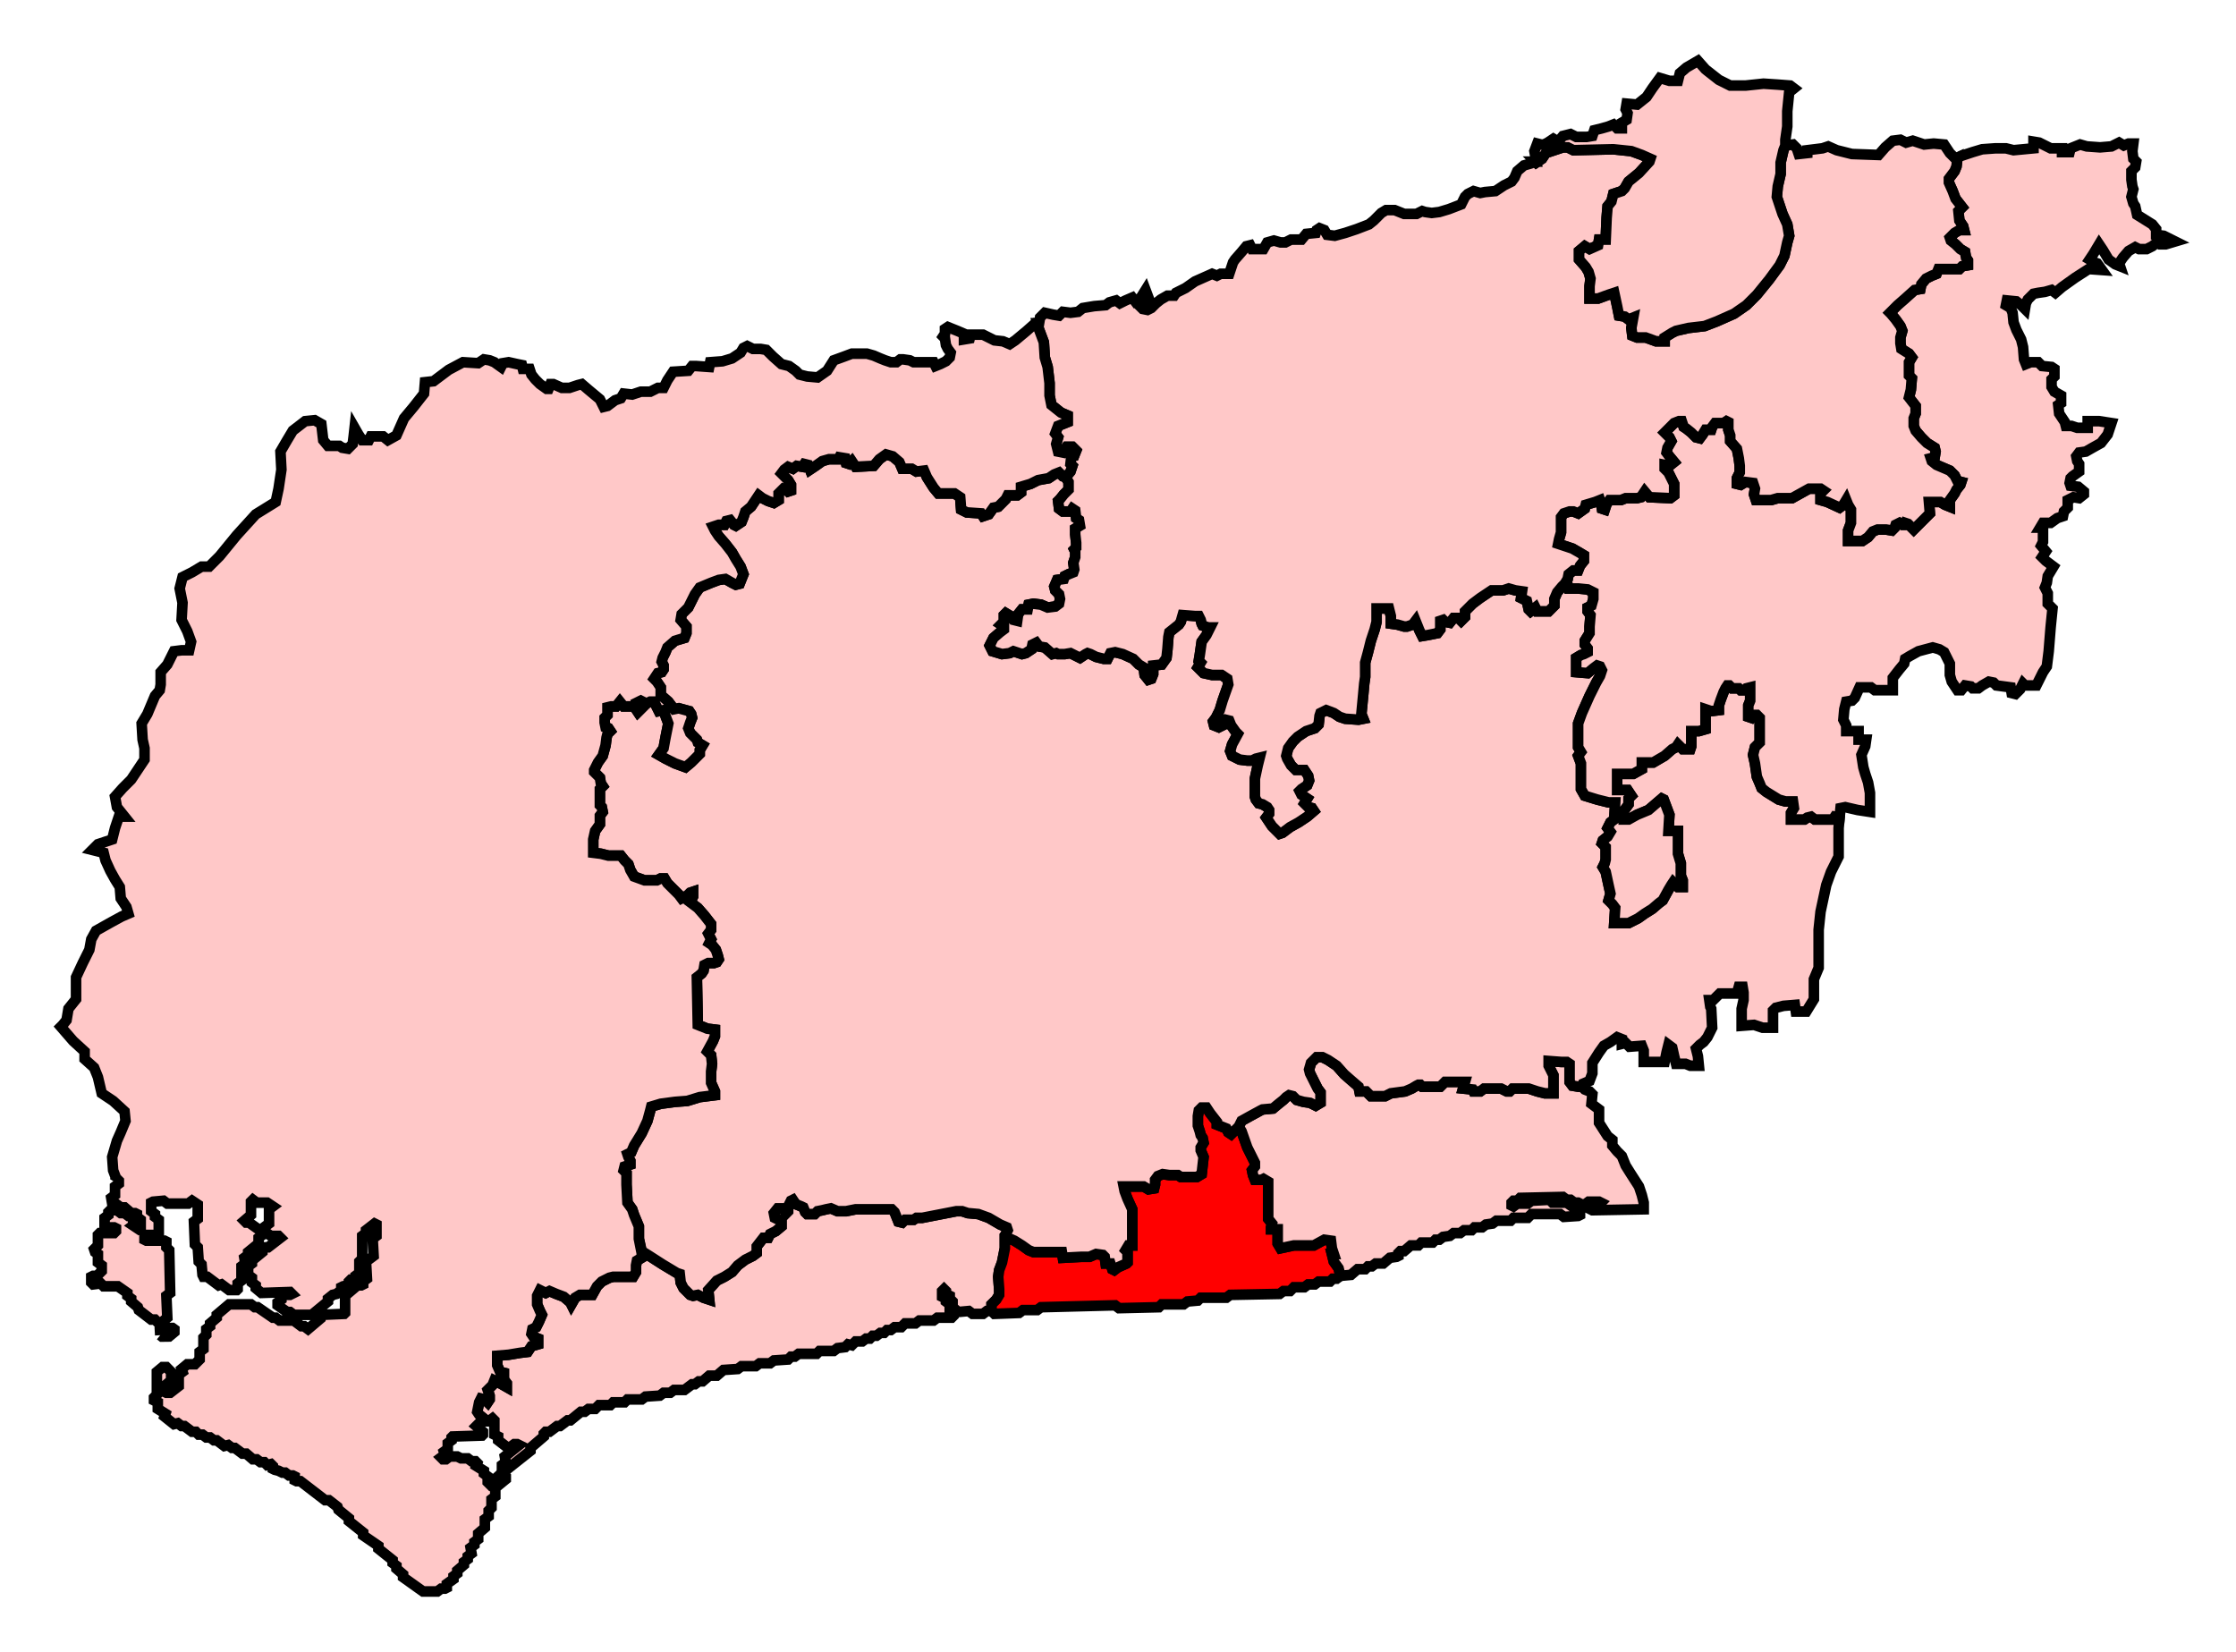
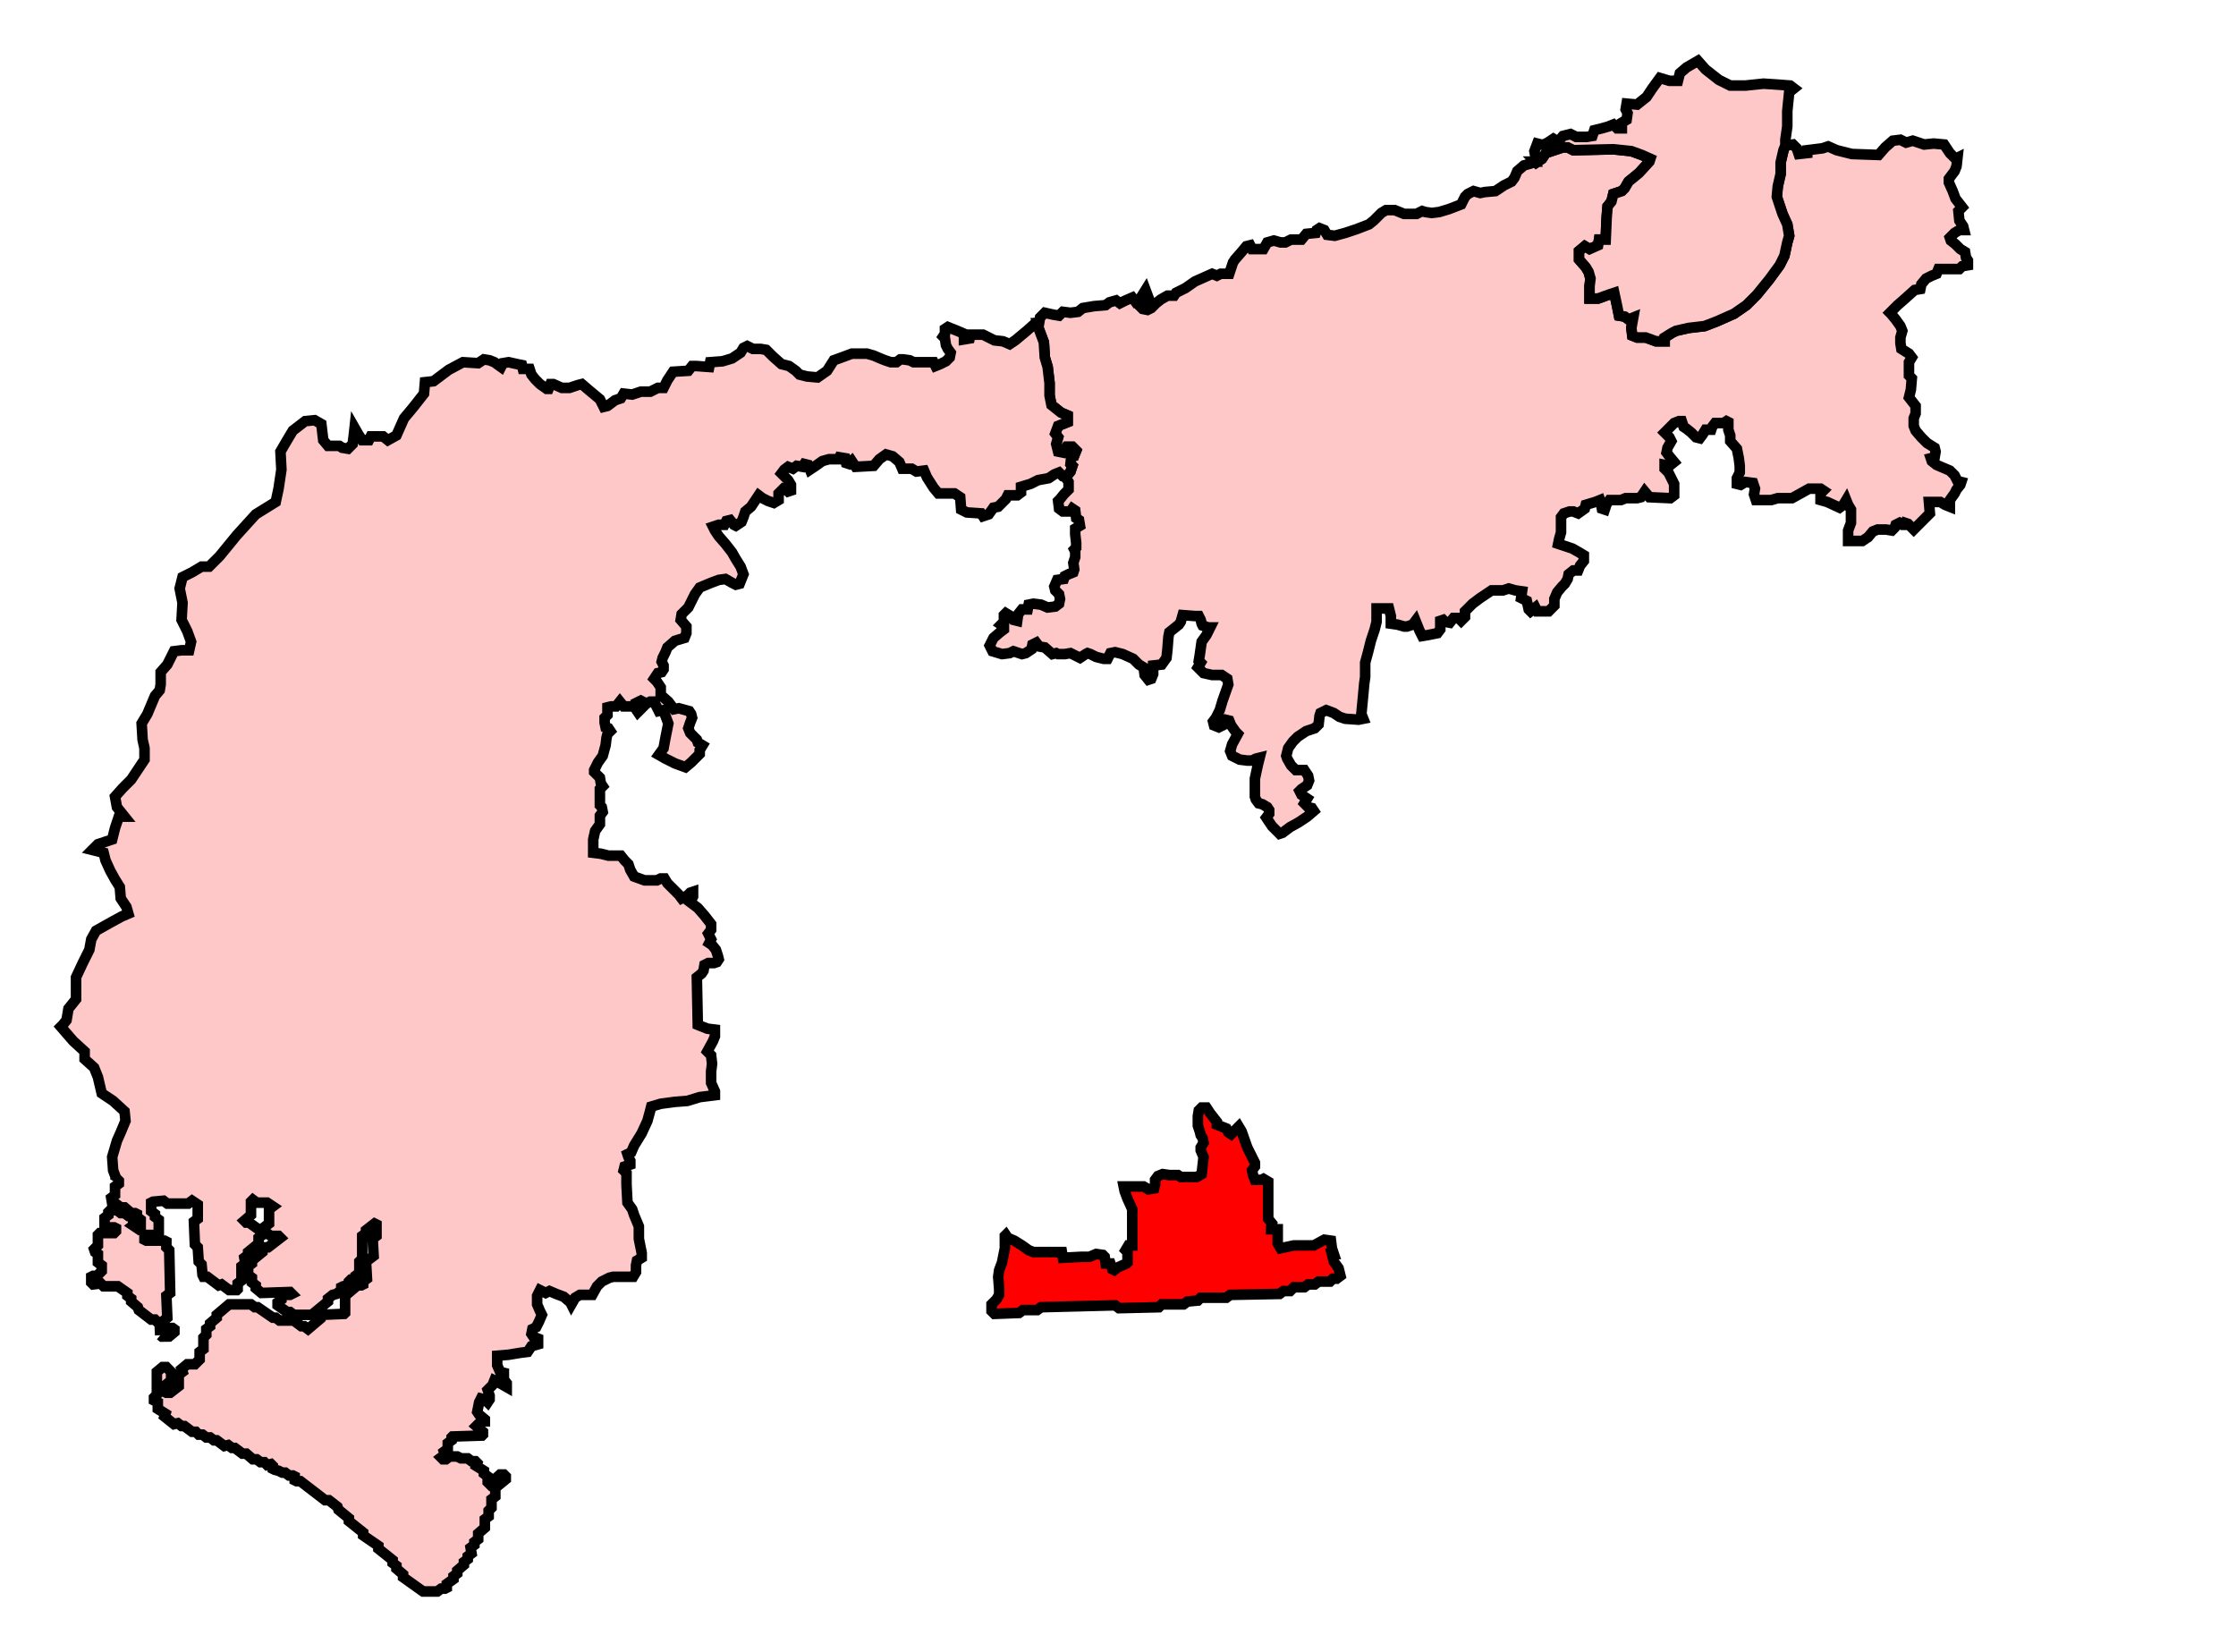
<svg xmlns="http://www.w3.org/2000/svg" width="211.511" height="156.295">
-   <path id="Bognor_Regis_and_Littlehampton" d=" M 93.795,124.011 L 93.795,123.831 L 93.795,123.381 L 94.245,122.932 L 94.514,122.482 L 94.514,121.942 L 94.424,120.773 L 94.514,120.144 L 94.784,119.424 L 95.054,118.075 L 95.054,116.906 L 95.144,116.816 L 95.144,116.726 L 95.324,116.367 L 95.234,116.097 L 94.604,115.827 L 93.525,115.198 L 92.536,114.838 L 91.547,114.748 L 91.007,114.568 L 90.468,114.568 L 87.23,115.198 L 86.691,115.198 L 86.421,115.378 L 85.612,115.378 L 85.342,115.647 L 84.982,115.557 L 84.622,114.658 L 84.353,114.388 L 80.935,114.388 L 80.036,114.568 L 79.227,114.568 L 78.597,114.298 L 78.147,114.388 L 77.788,114.478 L 77.338,114.568 L 77.068,114.838 L 76.349,114.838 L 76.169,114.658 L 75.989,114.208 L 75.809,114.119 L 75.36,113.939 L 75.18,113.759 L 75,113.489 L 74.82,113.579 L 74.55,114.119 L 74.55,114.568 L 74.371,114.748 L 74.011,114.298 L 73.561,114.298 L 73.201,114.748 L 73.291,115.198 L 73.651,115.378 L 73.921,115.557 L 73.921,116.007 L 73.381,116.457 L 72.842,116.726 L 72.662,117.086 L 72.212,117.086 L 71.583,117.896 L 71.583,118.525 L 71.223,118.795 L 70.504,119.155 L 69.784,119.694 L 69.245,120.323 L 68.525,120.773 L 67.806,121.133 L 66.996,122.032 L 67.086,122.932 L 66.547,122.752 L 66.007,122.482 L 65.558,122.572 L 65.288,122.482 L 64.658,121.852 L 64.388,121.313 L 64.299,120.504 L 64.029,120.414 L 62.68,119.604 L 61.421,118.795 L 60.701,118.345 L 60.701,118.525 L 60.701,118.975 L 60.252,119.244 L 60.162,119.694 L 60.162,120.323 L 59.892,120.773 L 59.532,120.773 L 58.004,120.773 L 57.644,120.863 L 56.924,121.223 L 56.475,121.673 L 56.025,122.482 L 55.486,122.482 L 54.856,122.482 L 54.406,122.752 L 54.047,123.381 L 53.957,123.201 L 53.327,122.662 L 52.608,122.392 L 51.978,122.122 L 51.619,122.302 L 51.079,122.032 L 50.809,122.572 L 50.809,123.381 L 51.079,124.011 L 51.259,124.37 L 50.989,125 L 50.719,125.54 L 50.36,125.719 L 50.27,126.169 L 50.45,126.439 L 50.899,126.619 L 50.899,127.158 L 50.27,127.338 L 49.91,127.877 L 49.191,127.967 L 48.112,128.147 L 47.032,128.237 L 47.032,129.137 L 47.302,129.766 L 47.662,129.856 L 47.662,130.485 L 47.932,130.845 L 47.932,131.205 L 47.302,130.845 L 46.763,130.576 L 46.583,131.025 L 46.133,131.475 L 46.313,132.014 L 46.313,132.374 L 46.133,132.644 L 45.863,132.374 L 45.504,132.284 L 45.324,132.644 L 45.144,133.543 L 45.324,133.813 L 45.863,134.262 L 45.863,134.442 L 46.223,134.442 L 46.583,134.173 L 46.763,134.352 L 46.763,135.701 L 47.122,135.881 L 47.122,136.241 L 47.932,136.87 L 48.291,136.87 L 48.651,136.601 L 48.921,136.601 L 49.101,136.691 L 47.752,137.77 L 47.842,138.309 L 47.482,138.579 L 47.482,138.849 L 47.662,138.939 L 48.022,138.939 L 50.18,137.23 L 50.18,136.96 L 51.439,135.881 L 51.439,135.612 L 51.619,135.431 L 51.978,135.431 L 52.698,134.892 L 52.968,134.892 L 53.687,134.352 L 53.957,134.352 L 54.946,133.543 L 55.306,133.543 L 55.665,133.273 L 56.295,133.273 L 56.655,132.913 L 57.734,132.913 L 58.004,132.644 L 59.083,132.644 L 59.353,132.374 L 60.701,132.374 L 61.061,132.104 L 62.41,132.014 L 62.77,131.744 L 63.399,131.744 L 63.759,131.475 L 64.748,131.475 L 65.468,130.935 L 65.737,130.935 L 66.097,130.665 L 66.457,130.665 L 67.086,130.126 L 67.806,130.126 L 68.435,129.586 L 69.784,129.496 L 70.144,129.226 L 71.493,129.226 L 71.853,128.957 L 72.842,128.957 L 73.201,128.687 L 74.55,128.597 L 74.82,128.327 L 75.18,128.327 L 75.54,128.058 L 77.248,128.058 L 77.518,127.788 L 78.867,127.788 L 79.227,127.518 L 79.946,127.428 L 80.216,127.158 L 80.576,127.248 L 80.935,126.888 L 81.565,126.888 L 81.924,126.619 L 82.284,126.619 L 82.554,126.349 L 82.914,126.349 L 83.273,126.079 L 83.633,126.079 L 83.903,125.809 L 84.263,125.809 L 84.622,125.54 L 85.252,125.54 L 85.612,125.18 L 86.601,125.18 L 86.96,124.91 L 88.309,124.91 L 88.669,124.64 L 90.018,124.64 L 90.198,124.46 L 90.198,124.191 L 89.838,123.921 L 89.838,123.381 L 89.478,123.111 L 89.478,122.841 L 89.119,122.662 L 89.119,122.122 L 89.299,121.942 L 89.478,122.122 L 89.478,122.392 L 89.838,122.572 L 89.838,122.841 L 90.108,123.111 L 90.108,123.651 L 90.647,124.101 L 91.637,124.011 L 91.996,124.28 L 92.986,124.28 L 93.345,124.011 L 93.705,124.011 L 93.795,124.011 z" style="fill-opacity:1;display:inline;fill:#ffc8c8;stroke-width:1;stroke-miterlimit:4;stroke:#000000;stroke-opacity:1;stroke-dasharray:none" />
  <path id="Worthing_West" d=" M 126.799,120.683 L 126.619,119.964 L 126.169,119.334 L 125.989,118.615 L 126.169,118.615 L 125.989,118.075 L 125.899,117.356 L 125.27,117.266 L 124.281,117.805 L 122.392,117.805 L 121.133,118.075 L 120.863,117.626 L 120.863,116.277 L 120.234,116.277 L 120.234,116.097 L 120.324,115.737 L 119.964,115.287 L 119.964,111.78 L 119.514,111.511 L 119.335,111.601 L 118.705,111.601 L 118.525,111.151 L 118.435,110.701 L 118.705,110.342 L 118.705,109.982 L 117.986,108.543 L 117.446,107.014 L 117.176,106.565 L 116.727,107.014 L 116.457,107.284 L 116.187,107.104 L 116.007,106.744 L 115.558,106.565 L 115.108,106.385 L 115.108,106.115 L 114.478,105.306 L 114.119,104.766 L 113.669,104.766 L 113.399,105.036 L 113.309,105.575 L 113.309,106.475 L 113.489,107.014 L 113.579,107.374 L 113.759,107.644 L 113.849,108.093 L 113.579,108.543 L 113.579,108.813 L 113.849,109.442 L 113.759,110.252 L 113.669,111.061 L 113.219,111.331 L 111.691,111.331 L 111.421,111.151 L 110.612,111.151 L 109.982,111.061 L 109.532,111.241 L 109.263,111.601 L 109.263,112.05 L 109.173,112.41 L 108.633,112.5 L 108.183,112.23 L 107.374,112.23 L 106.295,112.23 L 106.385,112.68 L 106.655,113.399 L 107.104,114.388 L 107.104,117.805 L 106.745,117.805 L 106.475,118.255 L 106.655,118.435 L 106.655,119.424 L 106.565,119.514 L 105.755,119.874 L 105.396,120.144 L 105.216,120.054 L 105.036,119.514 L 104.586,119.514 L 104.496,118.885 L 104.317,118.705 L 103.687,118.615 L 103.058,118.885 L 102.248,118.885 L 100.54,118.975 L 100.45,118.435 L 100,118.435 L 97.752,118.435 L 97.302,118.255 L 96.673,117.805 L 95.953,117.356 L 95.324,117.086 L 95.144,116.816 L 95.054,116.906 L 95.054,118.075 L 94.784,119.424 L 94.514,120.144 L 94.424,120.773 L 94.514,121.942 L 94.514,122.482 L 94.245,122.932 L 93.795,123.381 L 93.795,123.831 L 93.795,124.011 L 94.065,124.28 L 96.403,124.191 L 96.763,123.921 L 98.112,123.921 L 98.471,123.651 L 105.486,123.471 L 105.845,123.741 L 109.622,123.651 L 109.892,123.381 L 111.96,123.381 L 112.32,123.111 L 113.309,123.022 L 113.579,122.752 L 116.007,122.752 L 116.367,122.482 L 121.043,122.392 L 121.403,122.122 L 122.032,122.122 L 122.392,121.762 L 123.381,121.762 L 123.741,121.493 L 124.371,121.493 L 124.73,121.223 L 125.809,121.223 L 126.079,120.953 L 126.439,120.953 L 126.799,120.683 z" style="fill-opacity:1;display:inline;fill:red;stroke-width:1;stroke-miterlimit:4;stroke:#000000;stroke-opacity:1;stroke-dasharray:none" />
-   <path id="East_Worthing_and_Shoreham" d=" M 124.55,100 L 124.011,100.539 L 123.831,101.169 L 123.921,101.529 L 124.191,102.068 L 124.64,102.967 L 124.91,103.327 L 124.91,103.867 L 124.91,104.317 L 124.46,104.586 L 123.921,104.317 L 123.291,104.226 L 122.662,104.047 L 122.302,103.687 L 121.942,103.597 L 121.673,103.777 L 121.403,104.047 L 120.953,104.406 L 120.414,104.856 L 119.424,104.946 L 119.245,105.036 L 118.255,105.575 L 117.446,106.025 L 117.176,106.565 L 117.446,107.014 L 117.986,108.543 L 118.705,109.982 L 118.705,110.342 L 118.435,110.701 L 118.525,111.151 L 118.705,111.601 L 119.335,111.601 L 119.514,111.511 L 119.964,111.78 L 119.964,115.287 L 120.324,115.737 L 120.234,116.097 L 120.234,116.277 L 120.863,116.277 L 120.863,117.626 L 121.133,118.075 L 122.392,117.805 L 124.281,117.805 L 125.27,117.266 L 125.899,117.356 L 125.989,118.075 L 126.169,118.615 L 125.989,118.615 L 126.169,119.334 L 126.619,119.964 L 126.799,120.683 L 127.788,120.593 L 128.417,120.054 L 129.137,120.054 L 129.406,119.784 L 129.766,119.784 L 130.126,119.514 L 130.845,119.514 L 131.475,118.975 L 132.104,118.885 L 132.284,118.795 L 132.284,118.525 L 132.464,118.345 L 132.824,118.345 L 133.453,117.805 L 134.173,117.805 L 134.442,117.536 L 135.522,117.536 L 135.791,117.266 L 136.151,117.266 L 136.511,116.996 L 137.14,116.906 L 137.5,116.637 L 138.129,116.637 L 138.489,116.367 L 139.209,116.367 L 139.478,116.097 L 140.198,116.097 L 140.558,115.827 L 141.187,115.737 L 141.547,115.468 L 142.896,115.468 L 143.165,115.198 L 144.514,115.198 L 144.874,114.838 L 147.572,114.838 L 147.932,115.108 L 149.281,115.018 L 149.46,114.928 L 149.46,114.658 L 148.201,113.759 L 146.853,113.759 L 146.583,113.489 L 144.874,113.579 L 144.514,113.849 L 143.525,113.849 L 143.165,114.119 L 142.986,114.029 L 142.986,113.759 L 143.165,113.579 L 143.525,113.579 L 143.795,113.309 L 147.842,113.219 L 148.201,113.489 L 148.561,113.489 L 148.921,113.759 L 149.281,113.759 L 149.64,113.939 L 149.91,113.939 L 150.27,113.669 L 151.259,113.669 L 151.439,113.759 L 151.259,113.939 L 150.629,113.939 L 150.45,114.119 L 150.45,114.388 L 150.629,114.478 L 155.486,114.388 L 155.486,113.759 L 155.306,113.039 L 155.036,112.23 L 154.227,110.971 L 153.777,110.252 L 153.417,109.353 L 152.968,108.903 L 152.518,108.363 L 152.518,107.824 L 152.068,107.464 L 151.259,106.205 L 151.259,104.946 L 150.54,104.406 L 150.629,103.507 L 150.36,103.237 L 149.91,103.057 L 149.64,102.788 L 149.281,102.788 L 148.741,102.698 L 148.471,102.338 L 148.471,100.629 L 148.201,100.449 L 147.662,100.449 L 146.493,100.36 L 146.493,100.809 L 146.942,101.708 L 146.942,103.417 L 146.133,103.417 L 145.414,103.237 L 144.604,102.967 L 143.076,102.967 L 142.806,103.237 L 142.536,103.237 L 141.996,102.967 L 140.378,102.967 L 140.018,103.237 L 139.388,103.237 L 139.299,103.057 L 138.399,102.967 L 138.579,102.338 L 136.691,102.338 L 136.241,102.788 L 134.532,102.788 L 134.353,102.608 L 134.173,102.608 L 133.993,102.698 L 133.543,102.967 L 132.914,103.237 L 131.565,103.417 L 131.025,103.687 L 129.676,103.687 L 129.227,103.237 L 128.597,103.237 L 128.507,102.788 L 127.878,102.248 L 127.158,101.618 L 126.439,100.809 L 125.629,100.27 L 125.09,100 L 124.55,100 z" style="fill-opacity:1;display:inline;fill:#ffc8c8;stroke-width:1;stroke-miterlimit:4;stroke:#000000;stroke-opacity:1;stroke-dasharray:none" />
-   <path id="Arundel_and_South_Downs" d=" M 174.011,77.338 L 173.561,77.248 L 173.381,77.518 L 171.673,77.518 L 171.313,77.248 L 170.953,77.338 L 170.683,77.518 L 169.424,77.518 L 169.424,76.888 L 169.694,76.439 L 169.604,75.809 L 168.885,75.809 L 168.255,75.629 L 167.086,74.91 L 166.637,74.55 L 166.457,74.101 L 166.187,73.471 L 166.007,72.212 L 165.827,71.403 L 166.007,70.683 L 166.457,70.234 L 166.457,67.896 L 166.187,67.626 L 165.827,67.626 L 165.647,67.896 L 165.378,67.805 L 165.378,66.726 L 165.558,66.277 L 165.558,65.018 L 165.198,65.108 L 165.018,65.287 L 164.658,65.287 L 164.478,65.108 L 163.849,65.108 L 163.579,64.838 L 163.399,64.838 L 163.219,65.108 L 163.04,65.468 L 162.77,66.187 L 162.59,66.726 L 162.59,67.176 L 161.871,67.266 L 161.331,67.086 L 161.331,68.975 L 160.701,69.155 L 159.982,69.155 L 159.982,70.593 L 159.892,70.863 L 159.173,70.863 L 158.723,70.414 L 158.543,70.683 L 158.183,70.863 L 157.464,71.493 L 156.385,72.122 L 155.306,72.122 L 155.306,72.752 L 154.496,73.201 L 152.968,73.201 L 152.968,74.73 L 153.957,74.73 L 154.317,75.27 L 154.047,75.54 L 154.047,76.079 L 153.597,76.708 L 153.597,77.518 L 154.047,77.518 L 154.856,77.068 L 155.935,76.619 L 157.194,75.54 L 157.374,75.629 L 157.914,77.068 L 157.824,78.597 L 158.723,78.597 L 158.723,80.755 L 158.993,81.655 L 158.993,82.824 L 159.173,83.273 L 159.173,83.903 L 158.723,83.903 L 158.273,83.453 L 158.094,83.723 L 157.824,84.173 L 157.284,85.162 L 156.924,85.431 L 156.295,85.971 L 155.576,86.421 L 154.946,86.87 L 154.047,87.32 L 152.698,87.32 L 152.788,85.881 L 152.518,85.521 L 152.158,85.162 L 152.338,84.532 L 152.158,83.723 L 151.888,82.464 L 151.619,82.014 L 151.799,81.655 L 151.888,81.295 L 151.888,80.126 L 151.529,79.766 L 151.619,79.496 L 152.068,79.137 L 152.338,78.687 L 152.068,78.327 L 152.338,77.788 L 152.698,77.518 L 152.788,75.899 L 152.158,75.899 L 151.079,75.629 L 149.91,75.27 L 149.55,74.64 L 149.55,72.212 L 149.281,71.493 L 149.55,71.133 L 149.281,70.683 L 149.281,68.435 L 149.64,67.446 L 150.36,65.827 L 150.989,64.568 L 151.349,63.939 L 151.529,63.399 L 151.349,63.039 L 151.079,62.95 L 150.719,63.219 L 150.18,63.669 L 149.101,63.579 L 149.101,63.129 L 149.101,62.23 L 149.55,61.96 L 149.82,61.871 L 150.18,61.69 L 150.18,61.331 L 149.91,60.971 L 149.91,60.611 L 150.36,59.892 L 150.36,59.262 L 150.45,58.183 L 150.18,57.824 L 150.18,57.464 L 150.54,57.284 L 150.719,56.654 L 150.719,56.025 L 150.18,55.755 L 149.281,55.665 L 148.381,55.665 L 148.291,55.306 L 148.112,55.036 L 148.022,55.216 L 147.752,55.485 L 147.302,56.025 L 147.032,56.654 L 147.032,57.284 L 146.493,57.824 L 146.043,57.824 L 145.414,57.824 L 145.234,57.464 L 144.784,57.824 L 144.604,57.644 L 144.424,56.835 L 143.885,56.565 L 143.975,55.935 L 143.345,55.845 L 142.716,55.665 L 142.176,55.845 L 141.097,55.845 L 140.827,56.025 L 140.018,56.565 L 139.299,57.104 L 138.579,57.824 L 138.579,58.363 L 138.219,58.723 L 137.95,58.453 L 137.5,58.453 L 137.14,58.903 L 136.691,58.813 L 136.511,58.633 L 136.241,58.723 L 136.241,58.813 L 136.241,59.532 L 135.971,59.892 L 135.072,60.072 L 134.532,60.162 L 134.263,59.622 L 134.083,59.172 L 133.903,58.723 L 133.633,59.083 L 133.094,59.262 L 132.824,59.262 L 132.194,59.083 L 131.565,58.993 L 131.565,58.273 L 131.385,57.554 L 130.216,57.554 L 130.216,58.813 L 130.036,59.532 L 129.676,60.611 L 129.406,61.69 L 129.137,62.68 L 129.137,64.029 L 129.047,64.658 L 128.957,65.647 L 128.777,67.536 L 128.957,67.986 L 128.507,68.075 L 127.248,67.986 L 126.709,67.805 L 126.169,67.446 L 125.45,67.176 L 124.91,67.446 L 124.82,67.716 L 124.73,68.525 L 124.371,68.885 L 123.561,69.155 L 122.752,69.694 L 122.302,70.144 L 121.853,70.773 L 121.673,71.493 L 121.763,71.762 L 122.122,72.392 L 122.572,72.841 L 123.381,72.841 L 123.741,73.381 L 123.831,73.831 L 123.651,74.28 L 123.112,74.64 L 122.932,74.82 L 123.112,75.18 L 123.651,75.54 L 123.381,75.989 L 123.741,76.349 L 124.101,76.439 L 124.281,76.708 L 123.651,77.248 L 122.842,77.788 L 122.032,78.237 L 121.313,78.777 L 121.043,78.867 L 120.324,78.147 L 119.784,77.338 L 120.054,76.978 L 120.054,76.619 L 119.874,76.349 L 119.424,76.079 L 119.065,75.989 L 118.795,75.629 L 118.705,75.359 L 118.705,74.64 L 118.705,73.651 L 118.975,72.392 L 119.065,72.032 L 119.155,71.673 L 118.795,71.762 L 118.435,71.942 L 117.986,71.942 L 117.266,71.852 L 116.547,71.493 L 116.367,71.043 L 116.547,70.414 L 117.086,69.424 L 116.906,69.244 L 116.457,68.615 L 116.277,68.165 L 115.917,68.075 L 115.647,68.255 L 115.647,68.615 L 115.288,68.795 L 114.838,68.615 L 114.748,68.255 L 115.018,67.896 L 115.378,67.176 L 115.647,66.277 L 116.187,64.748 L 116.097,64.208 L 115.558,63.849 L 114.658,63.849 L 113.849,63.669 L 113.309,63.129 L 113.579,62.68 L 113.399,62.5 L 113.489,61.96 L 113.669,60.701 L 114.119,60.072 L 114.478,59.353 L 114.299,59.353 L 113.759,59.172 L 113.669,58.993 L 113.579,58.633 L 113.399,58.273 L 113.04,58.273 L 111.871,58.183 L 111.691,58.813 L 111.511,59.083 L 110.612,59.802 L 110.522,60.252 L 110.432,61.421 L 110.342,62.23 L 109.892,62.86 L 109.083,62.95 L 109.083,63.759 L 108.903,64.208 L 108.633,64.298 L 108.273,63.849 L 108.183,63.129 L 107.734,62.86 L 107.194,62.32 L 106.205,61.871 L 105.486,61.69 L 105.036,61.78 L 104.766,62.32 L 104.406,62.32 L 103.687,62.14 L 103.147,61.871 L 102.878,61.78 L 102.698,61.871 L 102.158,62.23 L 101.619,61.96 L 101.259,61.78 L 100.719,61.871 L 100.09,61.871 L 99.91,61.78 L 99.55,61.871 L 98.831,61.241 L 98.291,61.151 L 98.022,60.791 L 97.662,60.971 L 97.572,61.421 L 97.032,61.78 L 96.673,61.871 L 95.863,61.601 L 95.504,61.78 L 94.784,61.871 L 93.885,61.601 L 93.615,61.061 L 93.975,60.342 L 94.604,59.802 L 94.964,59.532 L 94.964,59.262 L 94.694,59.083 L 94.964,58.813 L 94.964,58.183 L 95.144,58.003 L 95.594,58.273 L 95.863,58.633 L 96.223,58.723 L 96.313,58.093 L 96.673,57.644 L 97.212,57.644 L 97.302,57.194 L 97.752,57.104 L 98.471,57.194 L 99.101,57.464 L 99.82,57.374 L 100.18,57.104 L 100.27,56.654 L 100.18,56.205 L 99.82,55.845 L 99.73,55.485 L 100,54.856 L 100.629,54.766 L 100.719,54.496 L 101.079,54.317 L 101.529,54.136 L 101.619,53.867 L 101.529,53.237 L 101.709,52.698 L 101.709,52.158 L 101.619,51.978 L 101.799,51.799 L 101.799,51.349 L 101.709,50.539 L 101.709,50 L 102.158,49.73 L 102.068,49.191 L 101.799,49.011 L 101.709,48.291 L 101.439,48.111 L 101.259,48.381 L 100.54,48.381 L 100.18,48.111 L 100.09,47.392 L 100.27,47.212 L 100.629,46.763 L 101.079,46.313 L 101.079,45.593 L 100.809,45.144 L 100.54,45.054 L 100.18,44.694 L 99.73,44.874 L 99.191,45.234 L 98.201,45.414 L 97.482,45.773 L 96.583,46.043 L 96.583,46.582 L 96.223,46.852 L 95.324,46.852 L 95.144,47.212 L 94.424,47.932 L 93.975,48.021 L 93.525,48.651 L 92.986,48.831 L 92.806,48.561 L 91.457,48.471 L 90.917,48.201 L 90.827,47.032 L 90.288,46.673 L 88.759,46.673 L 88.309,46.133 L 87.68,45.144 L 87.41,44.514 L 86.691,44.604 L 86.241,44.334 L 85.342,44.334 L 85.072,43.705 L 84.442,43.165 L 83.813,42.985 L 83.183,43.435 L 82.644,44.064 L 80.935,44.155 L 80.576,43.615 L 80.306,43.885 L 80.036,43.795 L 79.946,43.345 L 79.406,43.255 L 79.317,43.435 L 78.417,43.435 L 77.788,43.615 L 77.158,44.064 L 76.619,44.424 L 76.439,43.975 L 76.079,43.885 L 75.899,44.155 L 75.36,44.064 L 75,44.334 L 74.55,44.155 L 74.191,44.424 L 73.921,44.784 L 74.191,45.054 L 74.55,45.414 L 74.82,45.863 L 74.82,46.403 L 74.55,46.493 L 74.371,46.313 L 74.101,46.223 L 73.651,46.673 L 73.651,47.302 L 73.201,47.572 L 72.662,47.392 L 72.122,47.122 L 71.763,46.852 L 71.403,47.392 L 71.043,47.932 L 70.504,48.381 L 70.324,48.921 L 70.144,49.37 L 69.604,49.73 L 69.424,49.64 L 69.065,49.191 L 68.705,49.281 L 68.525,49.64 L 67.986,49.64 L 67.446,49.82 L 67.626,50.18 L 67.986,50.719 L 68.615,51.439 L 69.245,52.248 L 69.604,52.878 L 70.054,53.597 L 70.324,54.317 L 70.144,54.766 L 69.964,55.216 L 69.604,55.306 L 69.245,55.126 L 68.615,54.766 L 67.986,54.856 L 67.266,55.126 L 66.187,55.575 L 65.737,56.205 L 65.108,57.464 L 64.478,58.093 L 64.388,58.633 L 64.928,59.262 L 64.928,59.892 L 64.748,60.342 L 63.849,60.611 L 63.129,61.241 L 62.95,61.69 L 62.68,62.23 L 62.59,62.59 L 62.77,62.95 L 62.77,63.309 L 62.59,63.579 L 62.23,63.669 L 61.871,64.208 L 62.14,64.478 L 62.5,65.018 L 62.5,65.737 L 63.219,66.367 L 63.759,67.086 L 64.209,66.996 L 65.198,67.266 L 65.378,67.536 L 65.468,67.896 L 65.288,68.345 L 65.108,68.885 L 65.288,69.334 L 65.917,69.964 L 66.007,70.234 L 66.457,70.504 L 66.187,70.953 L 66.187,71.313 L 65.827,71.673 L 65.378,72.122 L 64.838,72.572 L 63.849,72.212 L 62.95,71.762 L 62.32,71.403 L 62.77,70.773 L 62.95,69.784 L 63.219,68.435 L 62.95,67.716 L 62.77,67.176 L 62.32,67.266 L 62.05,66.726 L 61.871,66.367 L 61.511,66.367 L 61.151,66.547 L 60.612,66.277 L 60.252,66.457 L 60.432,66.906 L 60.701,66.996 L 60.342,67.356 L 60.162,67.086 L 59.982,66.816 L 58.993,66.816 L 58.633,66.367 L 58.273,66.816 L 57.824,66.816 L 57.464,66.906 L 57.464,67.626 L 57.194,67.896 L 57.194,68.345 L 57.284,68.795 L 57.554,68.885 L 57.734,69.155 L 57.464,69.424 L 57.374,69.784 L 57.284,70.504 L 57.014,71.493 L 56.565,72.122 L 56.205,72.841 L 56.205,73.022 L 56.745,73.561 L 56.835,74.101 L 57.014,74.37 L 56.745,74.64 L 56.745,75 L 56.745,76.169 L 56.924,76.349 L 57.014,76.798 L 56.745,77.158 L 56.745,77.967 L 56.295,78.597 L 56.115,79.406 L 56.115,80.665 L 56.835,80.755 L 57.554,80.935 L 58.723,80.935 L 59.083,81.385 L 59.442,81.744 L 59.622,82.284 L 59.982,82.913 L 60.971,83.273 L 62.14,83.273 L 62.5,83.094 L 62.86,83.094 L 63.129,83.543 L 63.669,84.083 L 64.209,84.622 L 64.478,84.982 L 65.018,84.712 L 65.288,84.442 L 65.558,84.352 L 65.558,84.802 L 65.288,85.342 L 66.007,85.881 L 66.637,86.601 L 67.266,87.41 L 67.266,87.949 L 66.996,88.309 L 67.266,88.849 L 67.086,89.209 L 67.356,89.388 L 67.716,89.838 L 67.896,90.378 L 67.986,90.737 L 67.806,91.007 L 67.536,91.097 L 66.996,91.097 L 66.637,91.277 L 66.547,91.816 L 66.367,92.086 L 65.917,92.446 L 66.007,96.942 L 66.906,97.302 L 67.626,97.392 L 67.626,98.021 L 67.446,98.471 L 66.906,99.46 L 67.266,99.82 L 67.356,100.629 L 67.266,101.349 L 67.266,102.428 L 67.626,103.237 L 67.626,103.597 L 66.187,103.777 L 65.018,104.136 L 63.849,104.226 L 62.5,104.406 L 61.601,104.676 L 61.511,105.036 L 61.241,106.025 L 60.701,107.194 L 59.982,108.363 L 59.712,108.993 L 59.353,109.172 L 59.442,109.442 L 59.622,109.802 L 59.622,110.162 L 59.083,110.342 L 58.993,110.701 L 59.263,110.971 L 59.263,112.05 L 59.353,113.759 L 59.802,114.388 L 59.982,114.928 L 60.432,116.007 L 60.432,117.176 L 60.701,118.345 L 61.421,118.795 L 62.68,119.604 L 64.029,120.414 L 64.299,120.504 L 64.388,121.313 L 64.658,121.852 L 65.288,122.482 L 65.558,122.572 L 66.007,122.482 L 66.547,122.752 L 67.086,122.932 L 66.996,122.032 L 67.806,121.133 L 68.525,120.773 L 69.245,120.323 L 69.784,119.694 L 70.504,119.155 L 71.223,118.795 L 71.583,118.525 L 71.583,117.896 L 72.212,117.086 L 72.662,117.086 L 72.842,116.726 L 73.381,116.457 L 73.921,116.007 L 73.921,115.557 L 73.651,115.378 L 73.291,115.198 L 73.201,114.748 L 73.561,114.298 L 74.011,114.298 L 74.371,114.748 L 74.55,114.568 L 74.55,114.119 L 74.82,113.579 L 75,113.489 L 75.18,113.759 L 75.36,113.939 L 75.809,114.119 L 75.989,114.208 L 76.169,114.658 L 76.349,114.838 L 77.068,114.838 L 77.338,114.568 L 77.788,114.478 L 78.147,114.388 L 78.597,114.298 L 79.227,114.568 L 80.036,114.568 L 80.935,114.388 L 84.353,114.388 L 84.622,114.658 L 84.982,115.557 L 85.342,115.647 L 85.612,115.378 L 86.421,115.378 L 86.691,115.198 L 87.23,115.198 L 90.468,114.568 L 91.007,114.568 L 91.547,114.748 L 92.536,114.838 L 93.525,115.198 L 94.604,115.827 L 95.234,116.097 L 95.324,116.367 L 95.144,116.726 L 95.324,117.086 L 95.953,117.356 L 96.673,117.805 L 97.302,118.255 L 97.752,118.435 L 100,118.435 L 100.45,118.435 L 100.54,118.975 L 102.248,118.885 L 103.058,118.885 L 103.687,118.615 L 104.317,118.705 L 104.496,118.885 L 104.586,119.514 L 105.036,119.514 L 105.216,120.054 L 105.396,120.144 L 105.755,119.874 L 106.565,119.514 L 106.655,119.424 L 106.655,118.435 L 106.475,118.255 L 106.745,117.805 L 107.104,117.805 L 107.104,114.388 L 106.655,113.399 L 106.385,112.68 L 106.295,112.23 L 107.374,112.23 L 108.183,112.23 L 108.633,112.5 L 109.173,112.41 L 109.263,112.05 L 109.263,111.601 L 109.532,111.241 L 109.982,111.061 L 110.612,111.151 L 111.421,111.151 L 111.691,111.331 L 113.219,111.331 L 113.669,111.061 L 113.759,110.252 L 113.849,109.442 L 113.579,108.813 L 113.579,108.543 L 113.849,108.093 L 113.759,107.644 L 113.579,107.374 L 113.489,107.014 L 113.309,106.475 L 113.309,105.575 L 113.399,105.036 L 113.669,104.766 L 114.119,104.766 L 114.478,105.306 L 115.108,106.115 L 115.108,106.385 L 115.558,106.565 L 116.007,106.744 L 116.187,107.104 L 116.457,107.284 L 116.727,107.014 L 117.176,106.565 L 117.446,106.025 L 118.255,105.575 L 119.245,105.036 L 119.424,104.946 L 120.414,104.856 L 120.953,104.406 L 121.403,104.047 L 121.673,103.777 L 121.942,103.597 L 122.302,103.687 L 122.662,104.047 L 123.291,104.226 L 123.921,104.317 L 124.46,104.586 L 124.91,104.317 L 124.91,103.867 L 124.91,103.327 L 124.64,102.967 L 124.191,102.068 L 123.921,101.529 L 123.831,101.169 L 124.011,100.539 L 124.55,100 L 125.09,100 L 125.629,100.27 L 126.439,100.809 L 127.158,101.618 L 127.878,102.248 L 128.507,102.788 L 128.597,103.237 L 129.227,103.237 L 129.676,103.687 L 131.025,103.687 L 131.565,103.417 L 132.914,103.237 L 133.543,102.967 L 133.993,102.698 L 134.173,102.608 L 134.353,102.608 L 134.532,102.788 L 136.241,102.788 L 136.691,102.338 L 138.579,102.338 L 138.399,102.967 L 139.299,103.057 L 139.388,103.237 L 140.018,103.237 L 140.378,102.967 L 141.996,102.967 L 142.536,103.237 L 142.806,103.237 L 143.076,102.967 L 144.604,102.967 L 145.414,103.237 L 146.133,103.417 L 146.942,103.417 L 146.942,101.708 L 146.493,100.809 L 146.493,100.36 L 147.662,100.449 L 148.201,100.449 L 148.471,100.629 L 148.471,102.338 L 148.741,102.698 L 149.281,102.788 L 149.64,102.788 L 149.64,102.698 L 149.73,102.518 L 150.36,102.248 L 150.629,101.529 L 150.629,100.539 L 151.259,99.55 L 151.709,98.921 L 152.338,98.561 L 152.968,98.111 L 153.417,98.291 L 153.417,98.741 L 153.777,98.651 L 154.137,99.011 L 155.306,98.921 L 155.486,99.37 L 155.486,100.449 L 156.385,100.449 L 157.464,100.449 L 157.644,99.55 L 157.824,98.831 L 158.183,99.1 L 158.363,99.91 L 158.543,100.629 L 159.442,100.629 L 159.892,100.809 L 160.701,100.809 L 160.612,99.91 L 160.432,99.191 L 160.791,98.831 L 161.151,98.561 L 161.511,98.111 L 161.96,97.212 L 161.871,95.414 L 161.781,95.234 L 161.691,94.604 L 162.05,94.604 L 162.68,93.975 L 164.299,93.975 L 164.478,93.345 L 164.838,93.345 L 164.928,93.885 L 164.928,94.604 L 164.748,95.414 L 164.748,97.032 L 165.917,96.942 L 166.727,97.212 L 167.716,97.212 L 167.716,95.593 L 167.986,95.324 L 168.705,95.144 L 169.784,95.054 L 169.874,95.683 L 170.863,95.683 L 171.583,94.514 L 171.583,92.626 L 172.032,91.546 L 172.032,90.288 L 172.032,87.949 L 172.212,86.241 L 172.482,84.982 L 172.752,83.723 L 173.201,82.464 L 173.921,81.025 L 173.921,78.327 L 174.011,77.338 z" style="fill-opacity:1;display:inline;fill:#ffc8c8;stroke-width:1;stroke-miterlimit:4;stroke:#000000;stroke-opacity:1;stroke-dasharray:none" />
-   <path id="Mid_Sussex" d=" M 192.356,13.399 L 192.356,14.029 L 190.468,14.208 L 189.748,14.029 L 188.759,14.029 L 187.5,14.119 L 186.601,14.388 L 185.522,14.748 L 185.162,14.928 L 185.072,15.737 L 184.892,16.187 L 184.353,16.906 L 184.353,17.266 L 184.712,18.075 L 184.982,18.795 L 185.612,19.604 L 185.252,19.964 L 185.342,20.863 L 185.701,21.403 L 185.791,21.762 L 185.342,21.762 L 184.892,22.032 L 184.442,22.482 L 184.532,22.752 L 184.982,23.111 L 185.432,23.561 L 185.881,23.831 L 185.971,24.37 L 186.151,24.64 L 186.151,25.09 L 185.612,25.18 L 185.342,25.449 L 183.363,25.449 L 183.183,25.899 L 182.734,26.079 L 182.194,26.349 L 181.745,26.888 L 181.655,27.338 L 181.115,27.428 L 180.216,28.237 L 179.496,28.867 L 178.777,29.586 L 178.867,29.676 L 179.317,30.216 L 179.766,30.845 L 179.946,31.295 L 179.766,31.924 L 179.766,32.464 L 179.856,33.003 L 180.576,33.453 L 180.845,33.813 L 180.576,34.262 L 180.576,34.712 L 180.576,35.521 L 180.845,35.791 L 180.755,36.87 L 180.576,37.59 L 181.205,38.399 L 181.205,39.119 L 181.025,39.568 L 181.025,40.288 L 181.205,40.737 L 181.745,41.367 L 182.284,41.906 L 183.004,42.356 L 183.094,42.716 L 183.004,43.255 L 182.644,43.345 L 182.734,43.615 L 183.183,43.975 L 183.813,44.245 L 184.442,44.514 L 184.892,44.964 L 185.162,45.503 L 185.522,45.593 L 185.432,45.863 L 185.072,46.313 L 184.892,46.673 L 184.442,47.302 L 184.442,47.932 L 183.993,47.752 L 183.543,47.482 L 182.464,47.482 L 182.554,48.561 L 181.745,49.37 L 181.025,50.09 L 180.665,49.73 L 180.486,49.55 L 180.216,49.46 L 180.126,49.64 L 179.946,49.64 L 179.676,49.46 L 179.317,49.64 L 179.227,49.91 L 178.957,50.18 L 178.417,50.09 L 177.608,50.09 L 177.158,50.27 L 176.709,50.809 L 176.169,51.169 L 175.809,51.169 L 174.82,51.169 L 174.82,50.18 L 175.09,49.46 L 175.09,48.201 L 174.82,47.752 L 174.64,47.302 L 174.371,47.752 L 174.011,48.021 L 172.842,47.482 L 172.212,47.302 L 172.212,46.673 L 172.482,46.403 L 172.212,46.223 L 171.133,46.223 L 170.324,46.673 L 169.514,47.122 L 168.165,47.122 L 167.536,47.302 L 166.097,47.302 L 165.917,46.763 L 166.007,46.223 L 165.827,45.683 L 165.108,45.593 L 164.658,45.863 L 164.299,45.773 L 164.299,45.234 L 164.568,44.694 L 164.568,44.064 L 164.478,43.345 L 164.299,42.446 L 163.669,41.727 L 163.669,41.187 L 163.489,40.647 L 163.489,39.928 L 163.309,39.838 L 163.04,40.018 L 162.23,40.018 L 161.96,40.378 L 161.871,40.647 L 161.331,40.647 L 161.061,41.097 L 160.791,41.457 L 160.432,41.367 L 159.982,40.917 L 159.532,40.557 L 159.263,40.378 L 159.083,39.838 L 158.813,39.838 L 158.363,40.018 L 158.004,40.378 L 157.464,40.917 L 157.914,41.367 L 158.094,41.727 L 157.734,42.356 L 157.644,42.806 L 157.914,43.165 L 158.363,43.705 L 157.914,44.064 L 157.464,43.975 L 157.464,44.334 L 157.824,44.694 L 158.094,45.234 L 158.363,45.773 L 158.363,46.852 L 158.004,47.122 L 156.025,47.032 L 155.576,46.493 L 155.216,47.032 L 154.856,47.122 L 153.777,47.122 L 153.327,47.302 L 152.248,47.302 L 151.978,47.662 L 151.799,48.201 L 151.529,48.111 L 151.439,47.572 L 151.349,47.302 L 150.899,47.482 L 150,47.752 L 149.91,48.111 L 149.281,48.561 L 148.831,48.381 L 148.471,48.381 L 147.932,48.561 L 147.662,48.921 L 147.662,49.46 L 147.662,50.36 L 147.482,50.989 L 147.392,51.439 L 147.932,51.618 L 148.741,51.888 L 149.371,52.248 L 149.82,52.518 L 149.82,53.057 L 149.46,53.507 L 149.281,53.957 L 148.831,53.957 L 148.381,54.317 L 148.291,54.766 L 148.112,55.036 L 148.291,55.306 L 148.381,55.665 L 149.281,55.665 L 150.18,55.755 L 150.719,56.025 L 150.719,56.654 L 150.54,57.284 L 150.18,57.464 L 150.18,57.824 L 150.45,58.183 L 150.36,59.262 L 150.36,59.892 L 149.91,60.611 L 149.91,60.971 L 150.18,61.331 L 150.18,61.69 L 149.82,61.871 L 149.55,61.96 L 149.101,62.23 L 149.101,63.129 L 149.101,63.579 L 150.18,63.669 L 150.719,63.219 L 151.079,62.95 L 151.349,63.039 L 151.529,63.399 L 151.349,63.939 L 150.989,64.568 L 150.36,65.827 L 149.64,67.446 L 149.281,68.435 L 149.281,70.683 L 149.55,71.133 L 149.281,71.493 L 149.55,72.212 L 149.55,74.64 L 149.91,75.27 L 151.079,75.629 L 152.158,75.899 L 152.788,75.899 L 152.698,77.518 L 152.338,77.788 L 152.068,78.327 L 152.338,78.687 L 152.068,79.137 L 151.619,79.496 L 151.529,79.766 L 151.888,80.126 L 151.888,81.295 L 151.799,81.655 L 151.619,82.014 L 151.888,82.464 L 152.158,83.723 L 152.338,84.532 L 152.158,85.162 L 152.518,85.521 L 152.788,85.881 L 152.698,87.32 L 154.047,87.32 L 154.946,86.87 L 155.576,86.421 L 156.295,85.971 L 156.924,85.431 L 157.284,85.162 L 157.824,84.173 L 158.094,83.723 L 158.273,83.453 L 158.723,83.903 L 159.173,83.903 L 159.173,83.273 L 158.993,82.824 L 158.993,81.655 L 158.723,80.755 L 158.723,78.597 L 157.824,78.597 L 157.914,77.068 L 157.374,75.629 L 157.194,75.54 L 155.935,76.619 L 154.856,77.068 L 154.047,77.518 L 153.597,77.518 L 153.597,76.708 L 154.047,76.079 L 154.047,75.54 L 154.317,75.27 L 153.957,74.73 L 152.968,74.73 L 152.968,73.201 L 154.496,73.201 L 155.306,72.752 L 155.306,72.122 L 156.385,72.122 L 157.464,71.493 L 158.183,70.863 L 158.543,70.683 L 158.723,70.414 L 159.173,70.863 L 159.892,70.863 L 159.982,70.593 L 159.982,69.155 L 160.701,69.155 L 161.331,68.975 L 161.331,67.086 L 161.871,67.266 L 162.59,67.176 L 162.59,66.726 L 162.77,66.187 L 163.04,65.468 L 163.219,65.108 L 163.399,64.838 L 163.579,64.838 L 163.849,65.108 L 164.478,65.108 L 164.658,65.287 L 165.018,65.287 L 165.198,65.108 L 165.558,65.018 L 165.558,66.277 L 165.378,66.726 L 165.378,67.805 L 165.647,67.896 L 165.827,67.626 L 166.187,67.626 L 166.457,67.896 L 166.457,70.234 L 166.007,70.683 L 165.827,71.403 L 166.007,72.212 L 166.187,73.471 L 166.457,74.101 L 166.637,74.55 L 167.086,74.91 L 168.255,75.629 L 168.885,75.809 L 169.604,75.809 L 169.694,76.439 L 169.424,76.888 L 169.424,77.518 L 170.683,77.518 L 170.953,77.338 L 171.313,77.248 L 171.673,77.518 L 173.381,77.518 L 173.561,77.248 L 174.011,77.338 L 174.101,76.439 L 174.55,76.349 L 175.719,76.619 L 176.888,76.798 L 176.888,75 L 176.709,74.011 L 176.439,73.201 L 176.259,72.572 L 176.079,71.403 L 176.439,70.593 L 176.529,69.964 L 175.809,69.964 L 175.809,69.155 L 174.64,69.155 L 174.64,68.615 L 174.371,68.075 L 174.46,67.086 L 174.64,66.367 L 175.18,66.277 L 175.45,66.007 L 175.899,65.018 L 176.978,65.018 L 177.338,65.287 L 179.047,65.287 L 179.047,64.119 L 179.676,63.309 L 180.126,62.769 L 180.216,62.32 L 180.665,62.05 L 181.475,61.601 L 182.824,61.241 L 183.453,61.421 L 183.903,61.69 L 184.442,62.769 L 184.442,63.849 L 184.622,64.478 L 185.162,65.287 L 185.522,65.287 L 185.881,64.838 L 186.421,64.928 L 186.601,65.108 L 187.14,65.108 L 187.5,64.838 L 188.129,64.478 L 188.579,64.568 L 188.849,64.838 L 190.198,65.018 L 190.288,65.557 L 190.647,65.647 L 191.097,65.198 L 191.367,64.658 L 191.547,64.838 L 191.996,64.838 L 192.626,64.838 L 192.806,64.478 L 193.255,63.579 L 193.615,63.039 L 193.795,61.601 L 193.975,59.353 L 194.155,57.554 L 193.705,57.104 L 193.705,56.115 L 193.435,55.575 L 193.615,55.126 L 193.705,54.496 L 194.245,53.597 L 193.525,53.057 L 193.165,52.698 L 193.525,52.158 L 193.076,51.618 L 193.255,51.259 L 193.255,49.91 L 192.986,49.91 L 193.255,49.46 L 193.975,49.46 L 194.604,49.011 L 195.144,48.831 L 195.234,48.381 L 195.594,48.021 L 195.594,47.302 L 196.133,47.032 L 196.673,47.122 L 197.122,46.763 L 197.122,46.493 L 196.583,46.043 L 195.863,45.953 L 195.773,45.683 L 195.863,45.234 L 196.043,45.054 L 196.673,44.604 L 196.673,43.885 L 196.493,43.615 L 196.403,43.165 L 196.673,42.806 L 197.302,42.716 L 197.932,42.356 L 198.741,41.906 L 199.371,41.097 L 199.73,40.018 L 198.561,39.838 L 197.482,39.838 L 197.482,40.467 L 196.493,40.467 L 195.953,40.288 L 195.414,40.288 L 195.324,39.928 L 194.784,39.119 L 194.694,38.309 L 194.964,38.129 L 194.964,37.41 L 194.335,37.05 L 194.065,36.601 L 194.065,35.881 L 194.335,35.612 L 194.335,34.892 L 194.065,34.712 L 193.165,34.622 L 192.806,34.262 L 192.086,34.262 L 191.637,34.442 L 191.457,33.993 L 191.367,32.824 L 191.187,32.104 L 190.737,31.205 L 190.468,30.485 L 190.378,29.586 L 190.198,29.137 L 189.748,28.867 L 189.838,28.417 L 190.737,28.507 L 191.187,28.867 L 191.547,29.226 L 191.637,28.687 L 191.817,28.327 L 192.356,27.788 L 192.806,27.698 L 193.435,27.608 L 194.065,27.428 L 194.424,27.698 L 195.054,27.158 L 196.313,26.259 L 197.572,25.449 L 198.831,25.54 L 198.381,24.91 L 198.112,24.82 L 197.662,24.55 L 198.022,24.011 L 198.561,23.111 L 198.921,23.651 L 199.46,24.55 L 200.09,25 L 200.54,25.18 L 200.45,24.91 L 200.809,24.37 L 201.349,23.741 L 201.978,23.381 L 202.338,23.561 L 203.058,23.561 L 203.597,23.291 L 204.047,22.932 L 204.317,23.111 L 204.856,23.111 L 205.755,22.841 L 204.676,22.302 L 203.957,22.212 L 203.957,21.673 L 203.597,21.223 L 202.878,20.773 L 202.158,20.323 L 201.978,19.514 L 201.799,19.244 L 201.619,18.615 L 201.799,17.896 L 201.709,17.626 L 201.619,16.996 L 201.619,16.187 L 201.978,15.827 L 202.068,15.287 L 201.799,15.018 L 201.709,14.298 L 201.799,13.579 L 201.349,13.579 L 200.899,13.759 L 200.45,13.489 L 199.73,13.849 L 198.651,13.939 L 197.392,13.849 L 196.763,13.669 L 195.863,14.029 L 195.773,14.388 L 195.054,14.388 L 195.054,14.029 L 194.784,14.029 L 193.975,14.029 L 192.896,13.489 L 192.356,13.399 z" style="fill-opacity:1;display:inline;fill:#ffc8c8;stroke-width:1;stroke-miterlimit:4;stroke:#000000;stroke-opacity:1;stroke-dasharray:none" />
  <path id="Horsham" d=" M 168.885,13.759 L 168.705,14.208 L 168.435,15.378 L 168.435,16.457 L 168.165,17.626 L 168.076,18.615 L 168.615,20.234 L 169.065,21.223 L 169.245,22.302 L 169.065,22.932 L 168.795,24.191 L 168.345,25.09 L 167.356,26.439 L 166.187,27.877 L 165.198,28.867 L 164.029,29.676 L 162.41,30.395 L 161.241,30.845 L 159.712,31.025 L 158.543,31.295 L 158.183,31.475 L 157.464,31.924 L 157.464,32.284 L 156.655,32.284 L 155.665,31.924 L 154.856,31.924 L 154.406,31.744 L 154.317,31.025 L 154.496,30.036 L 154.047,30.216 L 153.687,29.946 L 153.147,29.856 L 152.968,28.957 L 152.698,27.698 L 152.158,27.877 L 151.169,28.237 L 150.36,28.237 L 150.36,27.068 L 150.45,26.349 L 150.27,25.719 L 150,25.27 L 149.371,24.55 L 149.371,23.741 L 149.91,23.291 L 150.36,23.561 L 151.169,23.201 L 151.259,22.662 L 151.888,22.662 L 151.978,20.593 L 152.068,19.514 L 152.428,19.065 L 152.608,18.345 L 153.417,18.075 L 153.687,17.805 L 154.047,17.176 L 155.036,16.367 L 156.025,15.287 L 156.115,15.018 L 155.306,14.658 L 154.317,14.298 L 152.608,14.119 L 148.831,14.208 L 148.291,13.939 L 147.842,13.939 L 146.763,14.298 L 146.223,14.478 L 145.863,15.018 L 145.324,15.378 L 145.234,15.287 L 144.784,15.468 L 144.155,15.647 L 143.525,16.187 L 143.255,16.816 L 142.986,17.176 L 142.266,17.536 L 141.457,18.075 L 140.468,18.165 L 140.018,18.255 L 139.388,18.075 L 138.849,18.345 L 138.579,18.615 L 138.219,19.334 L 137.05,19.784 L 136.151,20.054 L 135.432,20.144 L 134.802,20.054 L 134.532,19.964 L 133.993,20.234 L 132.824,20.234 L 131.924,19.874 L 131.115,19.874 L 130.665,20.144 L 129.946,20.863 L 129.496,21.223 L 128.327,21.673 L 127.248,22.032 L 126.259,22.302 L 125.54,22.212 L 125.27,21.762 L 124.82,21.583 L 124.55,21.762 L 124.46,22.032 L 123.561,22.122 L 123.112,22.662 L 122.122,22.662 L 121.583,22.932 L 121.133,22.932 L 120.504,22.752 L 119.874,22.932 L 119.514,23.561 L 118.435,23.561 L 118.255,23.201 L 117.896,23.291 L 117.446,23.831 L 116.817,24.55 L 116.637,24.82 L 116.277,25.899 L 115.468,25.899 L 115.108,26.079 L 114.658,25.899 L 113.849,26.259 L 113.04,26.619 L 112.14,27.248 L 111.241,27.698 L 111.061,27.967 L 110.432,27.967 L 109.802,28.327 L 109.353,28.687 L 108.903,29.137 L 108.543,29.316 L 108.094,29.226 L 107.914,29.047 L 108.363,28.687 L 108.633,28.147 L 108.363,27.428 L 107.914,28.147 L 107.374,28.507 L 107.104,28.147 L 106.475,28.417 L 105.935,28.687 L 105.576,28.417 L 104.946,28.597 L 104.586,28.867 L 103.507,28.957 L 102.428,29.137 L 101.978,29.496 L 101.259,29.586 L 100.54,29.496 L 100.18,29.856 L 99.64,29.766 L 98.831,29.586 L 98.381,30.036 L 98.291,30.576 L 98.112,30.576 L 98.201,30.935 L 98.741,32.374 L 98.831,33.813 L 99.101,34.712 L 99.281,36.241 L 99.281,37.41 L 99.46,38.309 L 100.36,39.028 L 100.989,39.298 L 100.989,39.928 L 100.54,40.108 L 100.09,40.288 L 99.82,41.007 L 100.09,41.367 L 99.91,41.996 L 100.09,42.716 L 100.54,42.806 L 100.899,42.266 L 101.439,42.266 L 101.799,42.626 L 101.619,43.075 L 101.349,43.075 L 101.259,43.885 L 101.439,44.064 L 101.259,44.604 L 100.809,45.144 L 101.079,45.593 L 101.079,46.313 L 100.629,46.763 L 100.27,47.212 L 100.09,47.392 L 100.18,48.111 L 100.54,48.381 L 101.259,48.381 L 101.439,48.111 L 101.709,48.291 L 101.799,49.011 L 102.068,49.191 L 102.158,49.73 L 101.709,50 L 101.709,50.539 L 101.799,51.349 L 101.799,51.799 L 101.619,51.978 L 101.709,52.158 L 101.709,52.698 L 101.529,53.237 L 101.619,53.867 L 101.529,54.136 L 101.079,54.317 L 100.719,54.496 L 100.629,54.766 L 100,54.856 L 99.73,55.485 L 99.82,55.845 L 100.18,56.205 L 100.27,56.654 L 100.18,57.104 L 99.82,57.374 L 99.101,57.464 L 98.471,57.194 L 97.752,57.104 L 97.302,57.194 L 97.212,57.644 L 96.673,57.644 L 96.313,58.093 L 96.223,58.723 L 95.863,58.633 L 95.594,58.273 L 95.144,58.003 L 94.964,58.183 L 94.964,58.813 L 94.694,59.083 L 94.964,59.262 L 94.964,59.532 L 94.604,59.802 L 93.975,60.342 L 93.615,61.061 L 93.885,61.601 L 94.784,61.871 L 95.504,61.78 L 95.863,61.601 L 96.673,61.871 L 97.032,61.78 L 97.572,61.421 L 97.662,60.971 L 98.022,60.791 L 98.291,61.151 L 98.831,61.241 L 99.55,61.871 L 99.91,61.78 L 100.09,61.871 L 100.719,61.871 L 101.259,61.78 L 101.619,61.96 L 102.158,62.23 L 102.698,61.871 L 102.878,61.78 L 103.147,61.871 L 103.687,62.14 L 104.406,62.32 L 104.766,62.32 L 105.036,61.78 L 105.486,61.69 L 106.205,61.871 L 107.194,62.32 L 107.734,62.86 L 108.183,63.129 L 108.273,63.849 L 108.633,64.298 L 108.903,64.208 L 109.083,63.759 L 109.083,62.95 L 109.892,62.86 L 110.342,62.23 L 110.432,61.421 L 110.522,60.252 L 110.612,59.802 L 111.511,59.083 L 111.691,58.813 L 111.871,58.183 L 113.04,58.273 L 113.399,58.273 L 113.579,58.633 L 113.669,58.993 L 113.759,59.172 L 114.299,59.353 L 114.478,59.353 L 114.119,60.072 L 113.669,60.701 L 113.489,61.96 L 113.399,62.5 L 113.579,62.68 L 113.309,63.129 L 113.849,63.669 L 114.658,63.849 L 115.558,63.849 L 116.097,64.208 L 116.187,64.748 L 115.647,66.277 L 115.378,67.176 L 115.018,67.896 L 114.748,68.255 L 114.838,68.615 L 115.288,68.795 L 115.647,68.615 L 115.647,68.255 L 115.917,68.075 L 116.277,68.165 L 116.457,68.615 L 116.906,69.244 L 117.086,69.424 L 116.547,70.414 L 116.367,71.043 L 116.547,71.493 L 117.266,71.852 L 117.986,71.942 L 118.435,71.942 L 118.795,71.762 L 119.155,71.673 L 119.065,72.032 L 118.975,72.392 L 118.705,73.651 L 118.705,74.64 L 118.705,75.359 L 118.795,75.629 L 119.065,75.989 L 119.424,76.079 L 119.874,76.349 L 120.054,76.619 L 120.054,76.978 L 119.784,77.338 L 120.324,78.147 L 121.043,78.867 L 121.313,78.777 L 122.032,78.237 L 122.842,77.788 L 123.651,77.248 L 124.281,76.708 L 124.101,76.439 L 123.741,76.349 L 123.381,75.989 L 123.651,75.54 L 123.112,75.18 L 122.932,74.82 L 123.112,74.64 L 123.651,74.28 L 123.831,73.831 L 123.741,73.381 L 123.381,72.841 L 122.572,72.841 L 122.122,72.392 L 121.763,71.762 L 121.673,71.493 L 121.853,70.773 L 122.302,70.144 L 122.752,69.694 L 123.561,69.155 L 124.371,68.885 L 124.73,68.525 L 124.82,67.716 L 124.91,67.446 L 125.45,67.176 L 126.169,67.446 L 126.709,67.805 L 127.248,67.986 L 128.507,68.075 L 128.957,67.986 L 128.777,67.536 L 128.957,65.647 L 129.047,64.658 L 129.137,64.029 L 129.137,62.68 L 129.406,61.69 L 129.676,60.611 L 130.036,59.532 L 130.216,58.813 L 130.216,57.554 L 131.385,57.554 L 131.565,58.273 L 131.565,58.993 L 132.194,59.083 L 132.824,59.262 L 133.094,59.262 L 133.633,59.083 L 133.903,58.723 L 134.083,59.172 L 134.263,59.622 L 134.532,60.162 L 135.072,60.072 L 135.971,59.892 L 136.241,59.532 L 136.241,58.813 L 136.241,58.723 L 136.511,58.633 L 136.691,58.813 L 137.14,58.903 L 137.5,58.453 L 137.95,58.453 L 138.219,58.723 L 138.579,58.363 L 138.579,57.824 L 139.299,57.104 L 140.018,56.565 L 140.827,56.025 L 141.097,55.845 L 142.176,55.845 L 142.716,55.665 L 143.345,55.845 L 143.975,55.935 L 143.885,56.565 L 144.424,56.835 L 144.604,57.644 L 144.784,57.824 L 145.234,57.464 L 145.414,57.824 L 146.043,57.824 L 146.493,57.824 L 147.032,57.284 L 147.032,56.654 L 147.302,56.025 L 147.752,55.485 L 148.022,55.216 L 148.291,54.766 L 148.381,54.317 L 148.831,53.957 L 149.281,53.957 L 149.46,53.507 L 149.82,53.057 L 149.82,52.518 L 149.371,52.248 L 148.741,51.888 L 147.932,51.618 L 147.392,51.439 L 147.482,50.989 L 147.662,50.36 L 147.662,49.46 L 147.662,48.921 L 147.932,48.561 L 148.471,48.381 L 148.831,48.381 L 149.281,48.561 L 149.91,48.111 L 150,47.752 L 150.899,47.482 L 151.349,47.302 L 151.439,47.572 L 151.529,48.111 L 151.799,48.201 L 151.978,47.662 L 152.248,47.302 L 153.327,47.302 L 153.777,47.122 L 154.856,47.122 L 155.216,47.032 L 155.576,46.493 L 156.025,47.032 L 158.004,47.122 L 158.363,46.852 L 158.363,45.773 L 158.094,45.234 L 157.824,44.694 L 157.464,44.334 L 157.464,43.975 L 157.914,44.064 L 158.363,43.705 L 157.914,43.165 L 157.644,42.806 L 157.734,42.356 L 158.094,41.727 L 157.914,41.367 L 157.464,40.917 L 158.004,40.378 L 158.363,40.018 L 158.813,39.838 L 159.083,39.838 L 159.263,40.378 L 159.532,40.557 L 159.982,40.917 L 160.432,41.367 L 160.791,41.457 L 161.061,41.097 L 161.331,40.647 L 161.871,40.647 L 161.96,40.378 L 162.23,40.018 L 163.04,40.018 L 163.309,39.838 L 163.489,39.928 L 163.489,40.647 L 163.669,41.187 L 163.669,41.727 L 164.299,42.446 L 164.478,43.345 L 164.568,44.064 L 164.568,44.694 L 164.299,45.234 L 164.299,45.773 L 164.658,45.863 L 165.108,45.593 L 165.827,45.683 L 166.007,46.223 L 165.917,46.763 L 166.097,47.302 L 167.536,47.302 L 168.165,47.122 L 169.514,47.122 L 170.324,46.673 L 171.133,46.223 L 172.212,46.223 L 172.482,46.403 L 172.212,46.673 L 172.212,47.302 L 172.842,47.482 L 174.011,48.021 L 174.371,47.752 L 174.64,47.302 L 174.82,47.752 L 175.09,48.201 L 175.09,49.46 L 174.82,50.18 L 174.82,51.169 L 175.809,51.169 L 176.169,51.169 L 176.709,50.809 L 177.158,50.27 L 177.608,50.09 L 178.417,50.09 L 178.957,50.18 L 179.227,49.91 L 179.317,49.64 L 179.676,49.46 L 179.946,49.64 L 180.126,49.64 L 180.216,49.46 L 180.486,49.55 L 180.665,49.73 L 181.025,50.09 L 181.745,49.37 L 182.554,48.561 L 182.464,47.482 L 183.543,47.482 L 183.993,47.752 L 184.442,47.932 L 184.442,47.302 L 184.892,46.673 L 185.072,46.313 L 185.432,45.863 L 185.522,45.593 L 185.162,45.503 L 184.892,44.964 L 184.442,44.514 L 183.813,44.245 L 183.183,43.975 L 182.734,43.615 L 182.644,43.345 L 183.004,43.255 L 183.094,42.716 L 183.004,42.356 L 182.284,41.906 L 181.745,41.367 L 181.205,40.737 L 181.025,40.288 L 181.025,39.568 L 181.205,39.119 L 181.205,38.399 L 180.576,37.59 L 180.755,36.87 L 180.845,35.791 L 180.576,35.521 L 180.576,34.712 L 180.576,34.262 L 180.845,33.813 L 180.576,33.453 L 179.856,33.003 L 179.766,32.464 L 179.766,31.924 L 179.946,31.295 L 179.766,30.845 L 179.317,30.216 L 178.867,29.676 L 178.777,29.586 L 179.496,28.867 L 180.216,28.237 L 181.115,27.428 L 181.655,27.338 L 181.745,26.888 L 182.194,26.349 L 182.734,26.079 L 183.183,25.899 L 183.363,25.449 L 185.342,25.449 L 185.612,25.18 L 186.151,25.09 L 186.151,24.64 L 185.971,24.37 L 185.881,23.831 L 185.432,23.561 L 184.982,23.111 L 184.532,22.752 L 184.442,22.482 L 184.892,22.032 L 185.342,21.762 L 185.791,21.762 L 185.701,21.403 L 185.342,20.863 L 185.252,19.964 L 185.612,19.604 L 184.982,18.795 L 184.712,18.075 L 184.353,17.266 L 184.353,16.906 L 184.892,16.187 L 185.072,15.737 L 185.162,14.928 L 184.982,15.018 L 184.442,14.478 L 183.903,13.669 L 182.914,13.579 L 182.014,13.669 L 180.935,13.309 L 180.306,13.489 L 179.766,13.219 L 179.047,13.309 L 178.327,13.939 L 177.698,14.658 L 175.18,14.568 L 174.46,14.388 L 173.741,14.208 L 172.932,13.849 L 172.392,14.029 L 170.953,14.208 L 170.953,14.478 L 170.144,14.568 L 169.964,14.029 L 169.604,13.669 L 168.975,13.759 L 168.885,13.759 z" style="fill-opacity:1;display:inline;fill:#ffc8c8;stroke-width:1;stroke-miterlimit:4;stroke:#000000;stroke-opacity:1;stroke-dasharray:none" />
  <path id="Crawley" d=" M 160.612,5.755 L 159.532,6.385 L 158.903,6.924 L 158.723,7.644 L 157.914,7.644 L 157.014,7.374 L 156.295,8.363 L 155.755,9.172 L 154.856,9.892 L 153.867,9.802 L 153.777,10.342 L 153.957,10.701 L 153.867,11.331 L 153.417,11.601 L 153.417,12.14 L 152.968,12.14 L 152.608,11.78 L 152.158,11.96 L 151.529,12.14 L 150.809,12.32 L 150.629,12.86 L 150.09,12.95 L 149.101,12.95 L 148.561,12.68 L 147.842,12.86 L 147.392,13.399 L 146.942,13.129 L 146.403,13.489 L 146.043,13.669 L 145.773,13.669 L 145.414,13.579 L 145.144,14.298 L 145.324,15.287 L 145.234,15.287 L 145.324,15.378 L 145.863,15.018 L 146.223,14.478 L 146.763,14.298 L 147.842,13.939 L 148.291,13.939 L 148.831,14.208 L 152.608,14.119 L 154.317,14.298 L 155.306,14.658 L 156.115,15.018 L 156.025,15.287 L 155.036,16.367 L 154.047,17.176 L 153.687,17.805 L 153.417,18.075 L 152.608,18.345 L 152.428,19.065 L 152.068,19.514 L 151.978,20.593 L 151.888,22.662 L 151.259,22.662 L 151.169,23.201 L 150.36,23.561 L 149.91,23.291 L 149.371,23.741 L 149.371,24.55 L 150,25.27 L 150.27,25.719 L 150.45,26.349 L 150.36,27.068 L 150.36,28.237 L 151.169,28.237 L 152.158,27.877 L 152.698,27.698 L 152.968,28.957 L 153.147,29.856 L 153.687,29.946 L 154.047,30.216 L 154.496,30.036 L 154.317,31.025 L 154.406,31.744 L 154.856,31.924 L 155.665,31.924 L 156.655,32.284 L 157.464,32.284 L 157.464,31.924 L 158.183,31.475 L 158.543,31.295 L 159.712,31.025 L 161.241,30.845 L 162.41,30.395 L 164.029,29.676 L 165.198,28.867 L 166.187,27.877 L 167.356,26.439 L 168.345,25.09 L 168.795,24.191 L 169.065,22.932 L 169.245,22.302 L 169.065,21.223 L 168.615,20.234 L 168.076,18.615 L 168.165,17.626 L 168.435,16.457 L 168.435,15.378 L 168.705,14.208 L 168.885,13.759 L 168.885,13.219 L 169.065,11.96 L 169.065,10.521 L 169.245,8.723 L 169.694,8.363 L 169.335,8.093 L 168.165,8.003 L 166.817,7.914 L 165.108,8.093 L 163.669,8.093 L 162.59,7.554 L 161.331,6.565 L 160.612,5.755 z" style="fill-opacity:1;display:inline;fill:#ffc8c8;stroke-width:1;stroke-miterlimit:4;stroke:#000000;stroke-opacity:1;stroke-dasharray:none" />
  <path d=" M 45.863,134.442 L 45.863,134.262 L 45.324,133.813 L 45.144,133.543 L 45.324,132.644 L 45.504,132.284 L 45.863,132.374 L 46.133,132.644 L 46.313,132.374 L 46.313,132.014 L 46.133,131.475 L 46.583,131.025 L 46.763,130.576 L 47.302,130.845 L 47.932,131.205 L 47.932,130.845 L 47.662,130.485 L 47.662,129.856 L 47.302,129.766 L 47.032,129.137 L 47.032,128.237 L 48.112,128.147 L 49.191,127.967 L 49.91,127.877 L 50.27,127.338 L 50.899,127.158 L 50.899,126.619 L 50.45,126.439 L 50.27,126.169 L 50.36,125.719 L 50.719,125.54 L 50.989,125 L 51.259,124.37 L 51.079,124.011 L 50.809,123.381 L 50.809,122.572 L 51.079,122.032 L 51.619,122.302 L 51.978,122.122 L 52.608,122.392 L 53.327,122.662 L 53.957,123.201 L 54.047,123.381 L 54.406,122.752 L 54.856,122.482 L 55.486,122.482 L 56.025,122.482 L 56.475,121.673 L 56.924,121.223 L 57.644,120.863 L 58.004,120.773 L 59.532,120.773 L 59.892,120.773 L 60.162,120.323 L 60.162,119.694 L 60.252,119.244 L 60.701,118.975 L 60.701,118.525 L 60.432,117.176 L 60.432,116.007 L 59.982,114.928 L 59.802,114.388 L 59.353,113.759 L 59.263,112.05 L 59.263,110.971 L 58.993,110.701 L 59.083,110.342 L 59.622,110.162 L 59.622,109.802 L 59.442,109.442 L 59.353,109.172 L 59.712,108.993 L 59.982,108.363 L 60.701,107.194 L 61.241,106.025 L 61.511,105.036 L 61.601,104.676 L 62.5,104.406 L 63.849,104.226 L 65.018,104.136 L 66.187,103.777 L 67.626,103.597 L 67.626,103.237 L 67.266,102.428 L 67.266,101.349 L 67.356,100.629 L 67.266,99.82 L 66.906,99.46 L 67.446,98.471 L 67.626,98.021 L 67.626,97.392 L 66.906,97.302 L 66.007,96.942 L 65.917,92.446 L 66.367,92.086 L 66.547,91.816 L 66.637,91.277 L 66.996,91.097 L 67.536,91.097 L 67.806,91.007 L 67.986,90.737 L 67.896,90.378 L 67.716,89.838 L 67.356,89.388 L 67.086,89.209 L 67.266,88.849 L 66.996,88.309 L 67.266,87.949 L 67.266,87.41 L 66.637,86.601 L 66.007,85.881 L 65.288,85.342 L 65.558,84.802 L 65.558,84.352 L 65.288,84.442 L 65.018,84.712 L 64.478,84.982 L 64.209,84.622 L 63.669,84.083 L 63.129,83.543 L 62.86,83.094 L 62.5,83.094 L 62.14,83.273 L 60.971,83.273 L 59.982,82.913 L 59.622,82.284 L 59.442,81.744 L 59.083,81.385 L 58.723,80.935 L 57.554,80.935 L 56.835,80.755 L 56.115,80.665 L 56.115,79.406 L 56.295,78.597 L 56.745,77.967 L 56.745,77.158 L 57.014,76.798 L 56.924,76.349 L 56.745,76.169 L 56.745,75 L 56.745,74.64 L 57.014,74.37 L 56.835,74.101 L 56.745,73.561 L 56.205,73.022 L 56.205,72.841 L 56.565,72.122 L 57.014,71.493 L 57.284,70.504 L 57.374,69.784 L 57.464,69.424 L 57.734,69.155 L 57.554,68.885 L 57.284,68.795 L 57.194,68.345 L 57.194,67.896 L 57.464,67.626 L 57.464,66.906 L 57.824,66.816 L 58.273,66.816 L 58.633,66.367 L 58.993,66.816 L 59.982,66.816 L 60.162,67.086 L 60.342,67.356 L 60.701,66.996 L 60.432,66.906 L 60.252,66.457 L 60.612,66.277 L 61.151,66.547 L 61.511,66.367 L 61.871,66.367 L 62.05,66.726 L 62.32,67.266 L 62.77,67.176 L 62.95,67.716 L 63.219,68.435 L 62.95,69.784 L 62.77,70.773 L 62.32,71.403 L 62.95,71.762 L 63.849,72.212 L 64.838,72.572 L 65.378,72.122 L 65.827,71.673 L 66.187,71.313 L 66.187,70.953 L 66.457,70.504 L 66.007,70.234 L 65.917,69.964 L 65.288,69.334 L 65.108,68.885 L 65.288,68.345 L 65.468,67.896 L 65.378,67.536 L 65.198,67.266 L 64.209,66.996 L 63.759,67.086 L 63.219,66.367 L 62.5,65.737 L 62.5,65.018 L 62.14,64.478 L 61.871,64.208 L 62.23,63.669 L 62.59,63.579 L 62.77,63.309 L 62.77,62.95 L 62.59,62.59 L 62.68,62.23 L 62.95,61.69 L 63.129,61.241 L 63.849,60.611 L 64.748,60.342 L 64.928,59.892 L 64.928,59.262 L 64.388,58.633 L 64.478,58.093 L 65.108,57.464 L 65.737,56.205 L 66.187,55.575 L 67.266,55.126 L 67.986,54.856 L 68.615,54.766 L 69.245,55.126 L 69.604,55.306 L 69.964,55.216 L 70.144,54.766 L 70.324,54.317 L 70.054,53.597 L 69.604,52.878 L 69.245,52.248 L 68.615,51.439 L 67.986,50.719 L 67.626,50.18 L 67.446,49.82 L 67.986,49.64 L 68.525,49.64 L 68.705,49.281 L 69.065,49.191 L 69.424,49.64 L 69.604,49.73 L 70.144,49.37 L 70.324,48.921 L 70.504,48.381 L 71.043,47.932 L 71.403,47.392 L 71.763,46.852 L 72.122,47.122 L 72.662,47.392 L 73.201,47.572 L 73.651,47.302 L 73.651,46.673 L 74.101,46.223 L 74.371,46.313 L 74.55,46.493 L 74.82,46.403 L 74.82,45.863 L 74.55,45.414 L 74.191,45.054 L 73.921,44.784 L 74.191,44.424 L 74.55,44.155 L 75,44.334 L 75.36,44.064 L 75.899,44.155 L 76.079,43.885 L 76.439,43.975 L 76.619,44.424 L 77.158,44.064 L 77.788,43.615 L 78.417,43.435 L 79.317,43.435 L 79.406,43.255 L 79.946,43.345 L 80.036,43.795 L 80.306,43.885 L 80.576,43.615 L 80.935,44.155 L 82.644,44.064 L 83.183,43.435 L 83.813,42.985 L 84.442,43.165 L 85.072,43.705 L 85.342,44.334 L 86.241,44.334 L 86.691,44.604 L 87.41,44.514 L 87.68,45.144 L 88.309,46.133 L 88.759,46.673 L 90.288,46.673 L 90.827,47.032 L 90.917,48.201 L 91.457,48.471 L 92.806,48.561 L 92.986,48.831 L 93.525,48.651 L 93.975,48.021 L 94.424,47.932 L 95.144,47.212 L 95.324,46.852 L 96.223,46.852 L 96.583,46.582 L 96.583,46.043 L 97.482,45.773 L 98.201,45.414 L 99.191,45.234 L 99.73,44.874 L 100.18,44.694 L 100.54,45.054 L 100.809,45.144 L 101.259,44.604 L 101.439,44.064 L 101.259,43.885 L 101.349,43.075 L 101.619,43.075 L 101.799,42.626 L 101.439,42.266 L 100.899,42.266 L 100.54,42.806 L 100.09,42.716 L 99.91,41.996 L 100.09,41.367 L 99.82,41.007 L 100.09,40.288 L 100.54,40.108 L 100.989,39.928 L 100.989,39.298 L 100.36,39.028 L 99.46,38.309 L 99.281,37.41 L 99.281,36.241 L 99.101,34.712 L 98.831,33.813 L 98.741,32.374 L 98.201,30.935 L 98.112,30.576 L 97.932,30.576 L 97.122,31.295 L 96.043,32.194 L 95.504,32.554 L 94.874,32.284 L 94.065,32.194 L 92.986,31.655 L 92.356,31.655 L 91.817,31.655 L 91.727,32.014 L 91.187,32.104 L 91.187,31.565 L 90.558,31.295 L 90.108,31.115 L 89.658,30.935 L 89.388,31.115 L 89.388,31.565 L 89.209,31.834 L 89.388,32.014 L 89.478,32.644 L 89.658,33.003 L 89.928,33.363 L 89.838,33.813 L 89.478,34.173 L 88.939,34.442 L 88.489,34.622 L 88.309,34.262 L 87.5,34.262 L 86.421,34.262 L 86.061,34.083 L 85.432,33.993 L 85.162,33.993 L 84.802,34.262 L 84.263,34.262 L 83.723,34.083 L 83.273,33.903 L 82.644,33.633 L 82.014,33.453 L 81.295,33.453 L 80.576,33.453 L 79.856,33.723 L 78.867,34.083 L 78.237,35.072 L 77.338,35.701 L 76.349,35.612 L 75.629,35.431 L 75.27,35.072 L 74.64,34.622 L 73.921,34.442 L 73.112,33.723 L 72.482,33.094 L 71.942,33.003 L 71.223,33.003 L 70.683,32.734 L 70.324,32.913 L 70.054,33.363 L 69.245,33.903 L 68.345,34.173 L 67.176,34.262 L 67.086,34.712 L 65.827,34.622 L 65.468,34.622 L 65.108,35.072 L 63.669,35.162 L 63.129,35.971 L 62.77,36.691 L 62.23,36.691 L 61.511,37.05 L 60.612,37.05 L 59.802,37.32 L 58.993,37.23 L 58.723,37.68 L 58.183,37.86 L 57.464,38.399 L 57.104,38.489 L 56.745,37.77 L 55.665,36.87 L 55.036,36.331 L 54.676,36.421 L 53.867,36.691 L 53.147,36.691 L 52.338,36.331 L 52.068,36.331 L 51.888,36.78 L 51.709,36.78 L 51.079,36.331 L 50.629,35.881 L 50.27,35.431 L 50.09,34.892 L 49.46,34.892 L 49.371,34.532 L 48.921,34.442 L 48.112,34.262 L 47.572,34.352 L 47.392,34.712 L 46.763,34.262 L 46.313,34.083 L 45.773,33.993 L 45.234,34.352 L 43.795,34.262 L 42.446,34.982 L 41.007,36.061 L 40.198,36.151 L 40.108,37.23 L 39.119,38.489 L 38.219,39.568 L 37.5,41.187 L 36.691,41.637 L 36.241,41.277 L 35.072,41.277 L 34.892,41.637 L 34.263,41.637 L 33.903,41.097 L 33.543,40.467 L 33.453,41.277 L 33.363,41.996 L 32.914,42.446 L 32.374,42.356 L 32.104,42.176 L 31.025,42.176 L 30.576,41.637 L 30.396,40.108 L 29.766,39.748 L 28.867,39.838 L 27.698,40.737 L 27.158,41.637 L 26.529,42.716 L 26.619,44.424 L 26.349,46.223 L 26.079,47.482 L 24.191,48.651 L 22.392,50.629 L 20.773,52.608 L 19.784,53.597 L 19.065,53.597 L 18.165,54.136 L 17.266,54.586 L 16.996,55.665 L 17.266,57.014 L 17.176,58.633 L 17.716,59.712 L 18.076,60.701 L 17.896,61.511 L 17.176,61.511 L 16.457,61.601 L 15.827,62.86 L 15.198,63.579 L 15.198,64.748 L 15.108,65.287 L 14.658,65.827 L 13.939,67.536 L 13.399,68.435 L 13.489,69.964 L 13.669,70.773 L 13.669,71.852 L 12.41,73.741 L 11.601,74.55 L 10.881,75.359 L 11.061,76.349 L 11.781,77.248 L 11.241,77.248 L 10.881,78.327 L 10.612,79.406 L 10.072,79.586 L 9.263,79.856 L 8.723,80.395 L 9.802,80.665 L 9.982,81.385 L 10.432,82.374 L 10.881,83.183 L 11.331,83.903 L 11.421,84.982 L 11.96,85.791 L 12.14,86.421 L 11.511,86.691 L 10.522,87.23 L 9.083,88.039 L 8.633,88.849 L 8.453,89.838 L 7.824,91.097 L 7.194,92.446 L 7.194,94.514 L 6.475,95.414 L 6.295,96.493 L 5.935,96.942 L 5.755,97.122 L 6.924,98.471 L 8.004,99.46 L 8.004,100.18 L 8.903,100.989 L 9.263,101.888 L 9.622,103.417 L 10.701,104.136 L 11.781,105.126 L 11.871,106.025 L 11.421,107.104 L 11.061,107.914 L 10.612,109.442 L 10.701,110.701 L 10.971,111.421 L 10.881,111.69 L 11.061,111.511 L 11.241,111.69 L 11.241,111.96 L 10.881,112.23 L 10.881,113.039 L 10.522,113.309 L 10.612,113.849 L 10.701,113.939 L 11.061,113.939 L 11.421,114.208 L 11.781,114.208 L 12.41,114.748 L 12.77,114.748 L 12.95,114.838 L 12.95,115.108 L 13.309,115.378 L 13.309,116.187 L 13.129,116.277 L 12.59,115.917 L 12.95,115.647 L 12.59,115.378 L 12.59,115.108 L 12.5,115.018 L 12.14,115.018 L 11.781,114.748 L 11.421,114.748 L 11.061,114.478 L 10.432,114.478 L 10.252,114.658 L 10.252,114.928 L 9.892,115.198 L 9.892,115.917 L 10.072,116.097 L 10.791,116.097 L 10.971,116.187 L 10.971,116.457 L 10.791,116.637 L 9.442,116.637 L 9.263,116.816 L 9.263,117.805 L 8.903,118.165 L 8.993,118.435 L 9.263,118.615 L 9.263,119.424 L 9.622,119.694 L 9.622,120.234 L 9.173,120.683 L 8.813,120.683 L 8.633,120.773 L 8.633,121.313 L 8.813,121.493 L 9.532,121.403 L 9.802,121.673 L 11.151,121.673 L 12.05,122.302 L 12.05,122.572 L 12.41,122.841 L 12.41,123.111 L 13.04,123.651 L 13.129,123.921 L 14.299,124.82 L 14.658,124.82 L 14.928,125.09 L 15.288,125.09 L 15.827,124.64 L 15.737,122.572 L 16.097,122.302 L 16.007,118.255 L 15.737,117.986 L 15.737,117.446 L 15.558,117.356 L 13.849,117.356 L 13.669,117.266 L 13.669,116.996 L 13.849,116.816 L 14.838,116.816 L 15.018,116.726 L 15.018,115.378 L 14.658,115.108 L 14.658,114.838 L 14.299,114.568 L 14.299,113.759 L 14.478,113.669 L 15.468,113.579 L 15.827,113.849 L 17.806,113.849 L 18.165,113.579 L 18.705,113.939 L 18.705,115.287 L 18.345,115.557 L 18.435,117.716 L 18.705,117.986 L 18.795,119.334 L 19.065,119.604 L 19.155,120.593 L 19.245,120.773 L 19.604,120.773 L 20.683,121.583 L 20.953,121.493 L 21.673,122.032 L 22.392,122.032 L 22.482,121.942 L 22.482,121.403 L 22.842,121.133 L 22.842,119.784 L 23.201,119.514 L 23.112,118.975 L 23.471,118.705 L 23.471,118.435 L 24.46,117.626 L 24.46,117.086 L 24.82,116.816 L 24.82,116.547 L 23.561,115.647 L 23.291,115.647 L 23.112,115.468 L 23.741,114.928 L 23.741,113.669 L 23.921,113.489 L 24.281,113.759 L 25.27,113.759 L 25.809,114.119 L 25.45,114.388 L 25.45,115.737 L 25.09,116.007 L 25.09,116.547 L 25.629,116.906 L 26.349,116.906 L 26.529,117.086 L 25.36,117.986 L 25,117.986 L 24.82,118.165 L 24.82,118.435 L 23.831,119.244 L 23.831,119.514 L 23.471,119.784 L 23.471,120.593 L 23.831,120.863 L 23.831,121.313 L 24.191,121.583 L 24.191,121.852 L 24.73,122.302 L 27.428,122.212 L 27.608,122.392 L 27.428,122.482 L 26.709,122.482 L 26.619,122.662 L 26.619,122.932 L 26.259,123.201 L 26.259,123.471 L 27.158,124.101 L 27.428,124.101 L 27.788,124.37 L 29.496,124.37 L 31.025,123.111 L 31.025,122.841 L 31.475,122.482 L 31.835,122.392 L 32.284,122.032 L 32.284,121.762 L 32.464,121.673 L 32.824,121.583 L 33.004,121.493 L 33.004,121.223 L 33.183,121.043 L 33.543,121.043 L 33.633,120.953 L 33.633,120.683 L 33.993,120.414 L 33.993,119.334 L 34.263,119.065 L 34.263,116.906 L 34.622,116.637 L 34.622,116.367 L 35.432,115.737 L 35.612,115.827 L 35.612,116.906 L 35.252,117.176 L 35.342,118.795 L 34.622,119.334 L 34.712,120.953 L 34.353,121.223 L 34.353,121.493 L 34.173,121.583 L 33.813,121.583 L 32.644,122.572 L 32.644,124.191 L 32.554,124.28 L 30.486,124.37 L 30.306,124.46 L 30.306,124.73 L 29.137,125.719 L 28.777,125.449 L 28.507,125.449 L 27.788,124.91 L 26.439,124.91 L 26.079,124.64 L 25.809,124.64 L 24.371,123.651 L 24.101,123.651 L 23.741,123.381 L 21.673,123.381 L 20.504,124.37 L 20.504,124.64 L 19.874,125.18 L 19.874,125.449 L 19.514,125.719 L 19.514,126.259 L 19.245,126.529 L 19.245,127.608 L 18.885,127.877 L 18.885,128.597 L 18.435,129.047 L 17.716,129.047 L 17.176,129.496 L 17.266,129.766 L 16.906,130.036 L 16.906,131.115 L 16.097,131.744 L 15.737,131.744 L 15.558,131.655 L 15.558,131.115 L 16.187,130.576 L 16.187,129.766 L 15.737,129.316 L 15.378,129.316 L 14.838,129.766 L 14.838,131.924 L 14.568,132.194 L 14.568,132.464 L 14.928,132.644 L 14.928,133.273 L 15.647,133.723 L 15.558,133.993 L 16.457,134.712 L 16.817,134.622 L 17.176,134.892 L 17.446,134.892 L 18.165,135.431 L 18.525,135.431 L 18.795,135.701 L 19.155,135.701 L 19.514,135.971 L 19.874,135.971 L 20.234,136.241 L 20.504,136.241 L 21.223,136.78 L 21.583,136.691 L 21.942,136.96 L 22.212,136.96 L 22.932,137.5 L 23.291,137.5 L 23.921,138.039 L 24.281,138.039 L 24.64,138.309 L 25,138.309 L 25.27,138.579 L 25.629,138.489 L 25.809,138.669 L 25.809,138.939 L 25.989,139.028 L 26.349,139.119 L 26.709,139.298 L 26.978,139.298 L 27.338,139.568 L 27.698,139.568 L 27.878,139.658 L 27.878,140.018 L 28.058,140.108 L 28.417,140.108 L 30.755,141.906 L 31.115,141.906 L 31.924,142.536 L 32.014,142.806 L 33.004,143.615 L 33.004,143.885 L 34.353,144.964 L 34.353,145.234 L 35.791,146.223 L 35.791,146.493 L 37.14,147.572 L 37.14,147.842 L 37.5,148.111 L 37.5,148.381 L 38.129,148.921 L 38.129,149.191 L 40.018,150.539 L 41.367,150.539 L 41.727,150.27 L 42.086,150.27 L 42.266,150.18 L 42.266,149.82 L 42.896,149.37 L 42.896,149.1 L 43.255,148.831 L 43.255,148.561 L 43.885,148.021 L 43.885,147.752 L 44.245,147.482 L 44.245,147.212 L 44.604,146.942 L 44.514,146.403 L 44.874,146.133 L 44.874,145.863 L 45.234,145.593 L 45.234,145.054 L 45.863,144.514 L 45.863,143.705 L 46.223,143.435 L 46.223,142.896 L 46.493,142.626 L 46.493,141.816 L 46.853,141.546 L 46.853,140.737 L 47.842,139.928 L 47.842,139.658 L 47.662,139.478 L 47.302,139.478 L 46.313,140.378 L 46.133,140.198 L 46.133,139.658 L 45.773,139.388 L 45.773,139.119 L 45.054,138.669 L 45.144,138.399 L 44.964,138.219 L 44.604,138.219 L 44.245,137.949 L 43.615,137.949 L 43.255,137.77 L 42.536,137.77 L 42.176,138.039 L 41.906,138.039 L 41.727,137.86 L 42.086,137.59 L 41.996,137.32 L 42.356,137.05 L 42.356,136.511 L 42.716,136.241 L 42.716,135.971 L 42.806,135.881 L 45.594,135.791 L 45.683,135.701 L 45.683,135.431 L 45.054,134.892 L 45.504,134.442 L 45.863,134.442 z  M 15.158,126.299 L 15.318,126.429 L 15.994,126.42 L 16.495,126.003 L 16.496,125.746 L 16.314,125.615 L 15.312,125.621 L 15.128,125.766 L 15.158,126.299" style="fill-opacity:1;display:inline;fill:#ffc8c8;stroke-width:1;stroke-miterlimit:4;stroke:#000000;stroke-opacity:1;stroke-dasharray:none" id="Chichester" />
</svg>